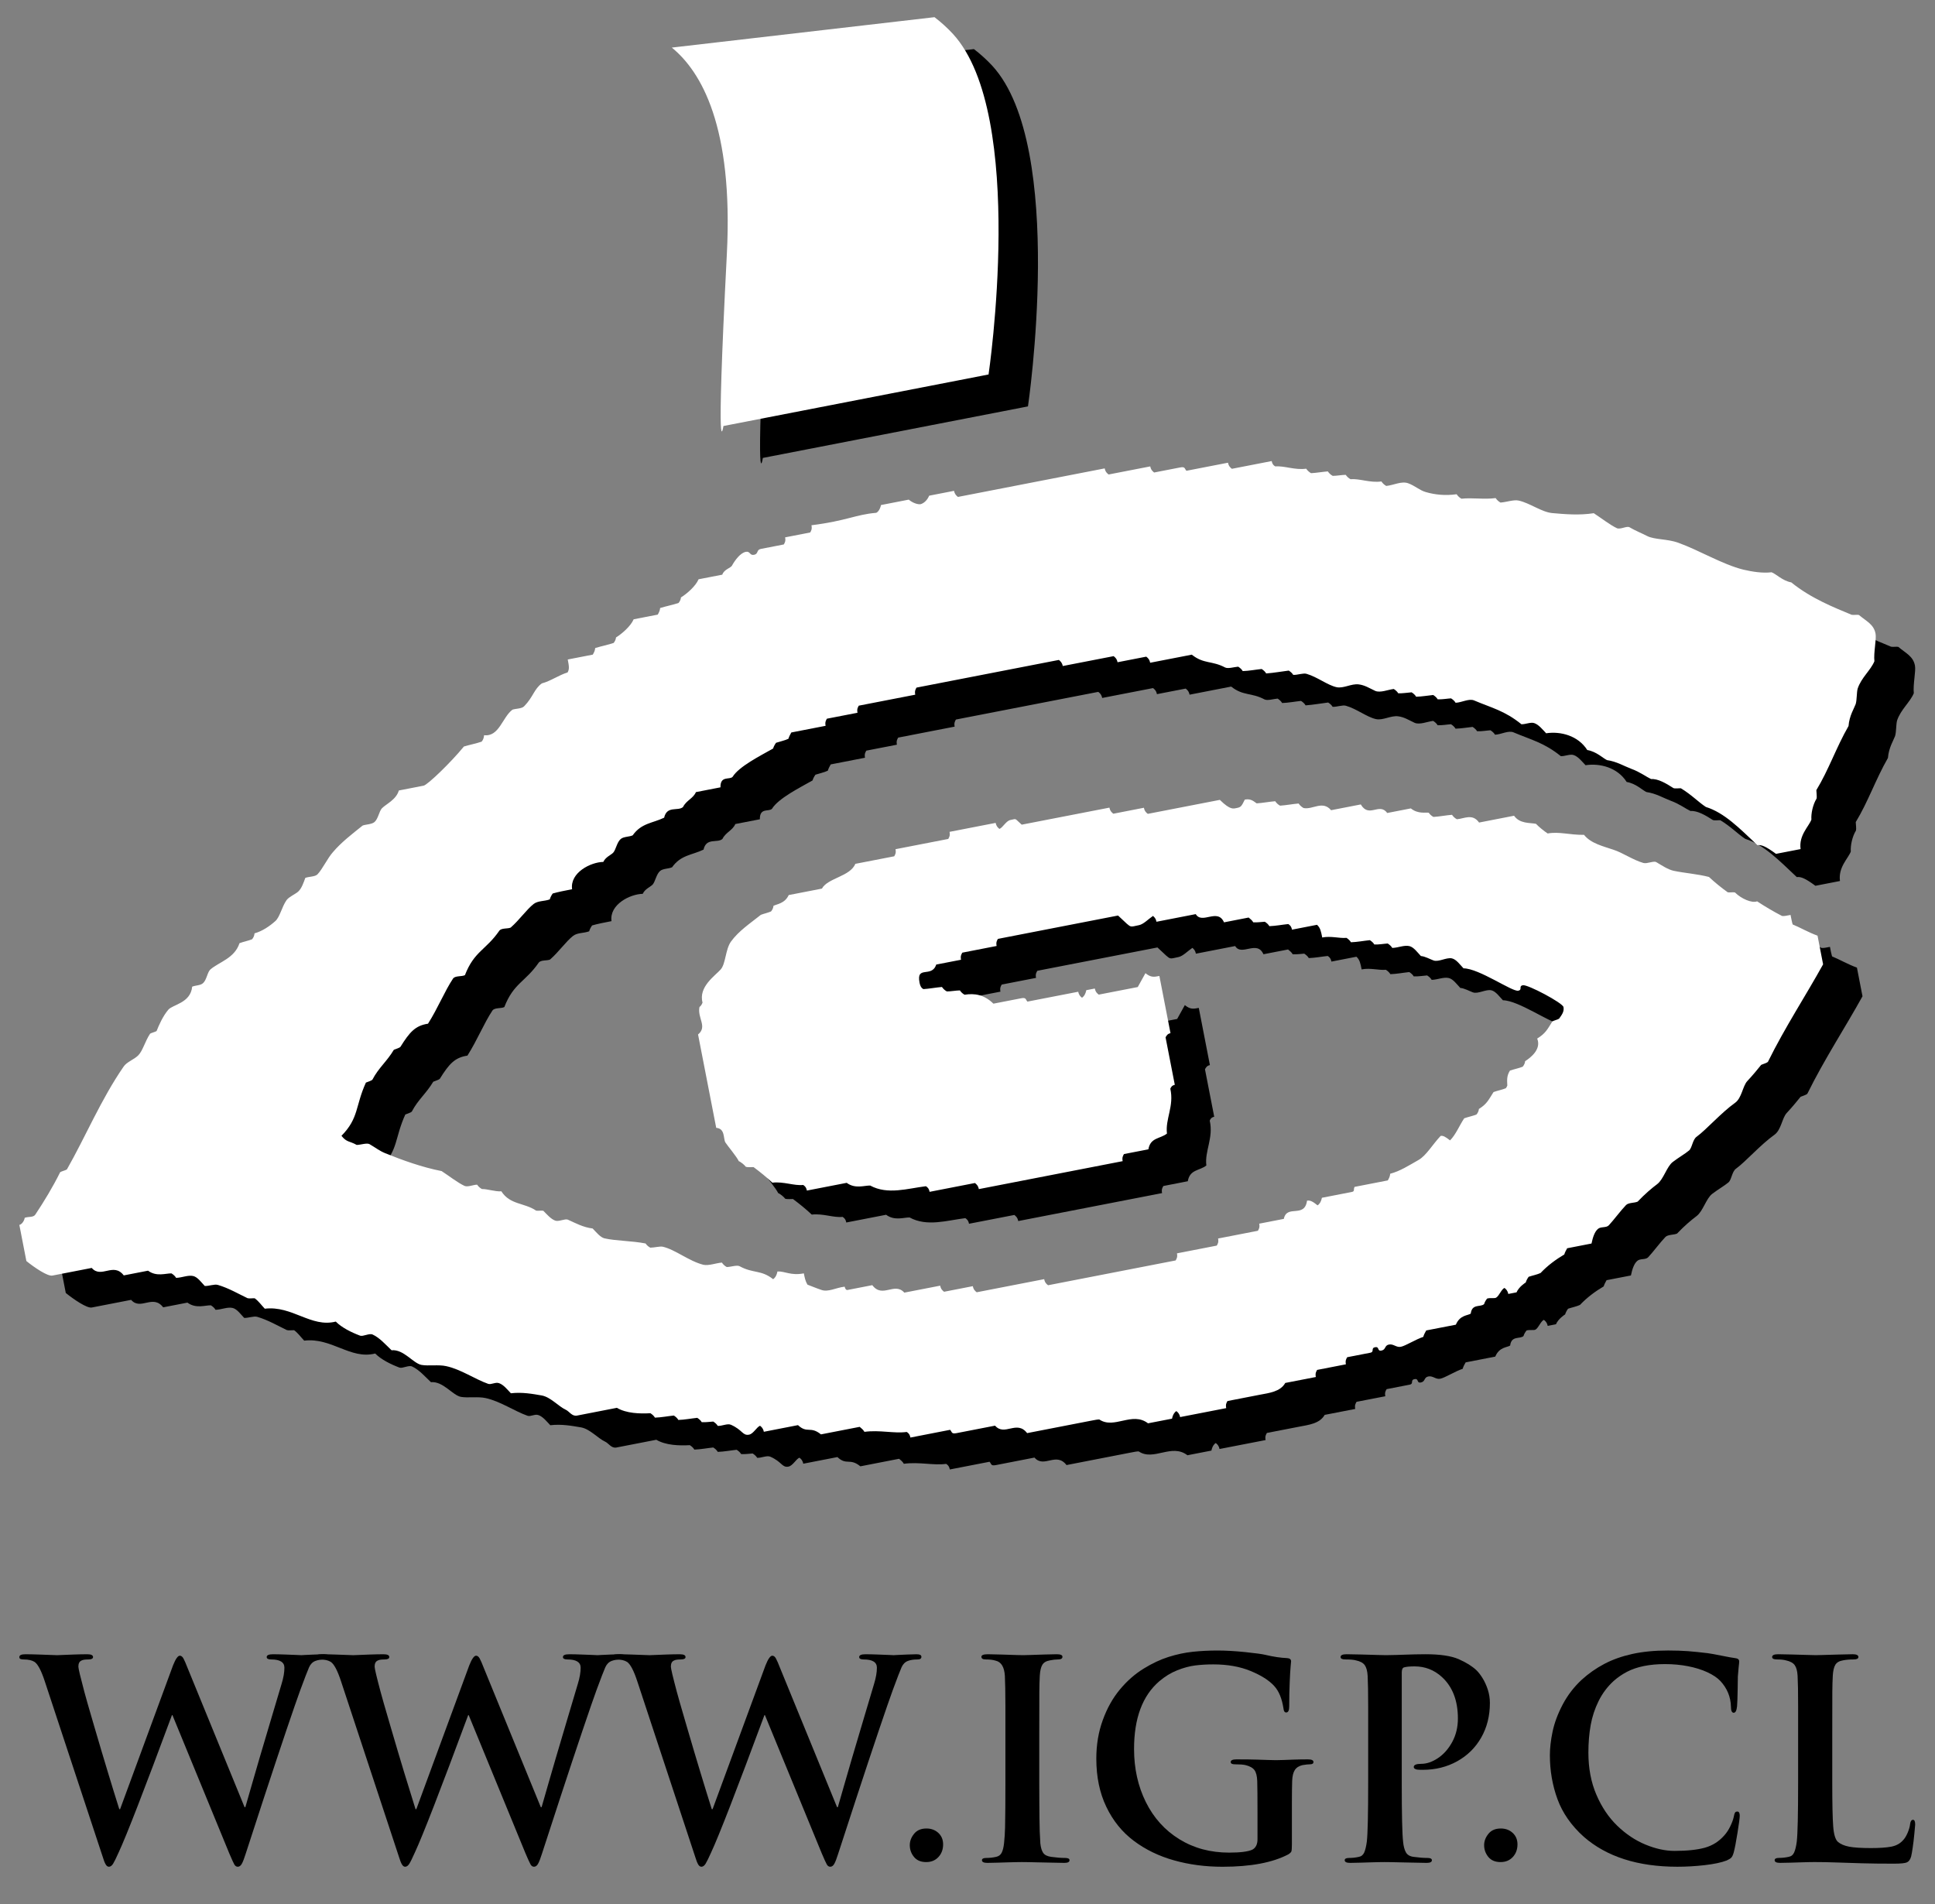
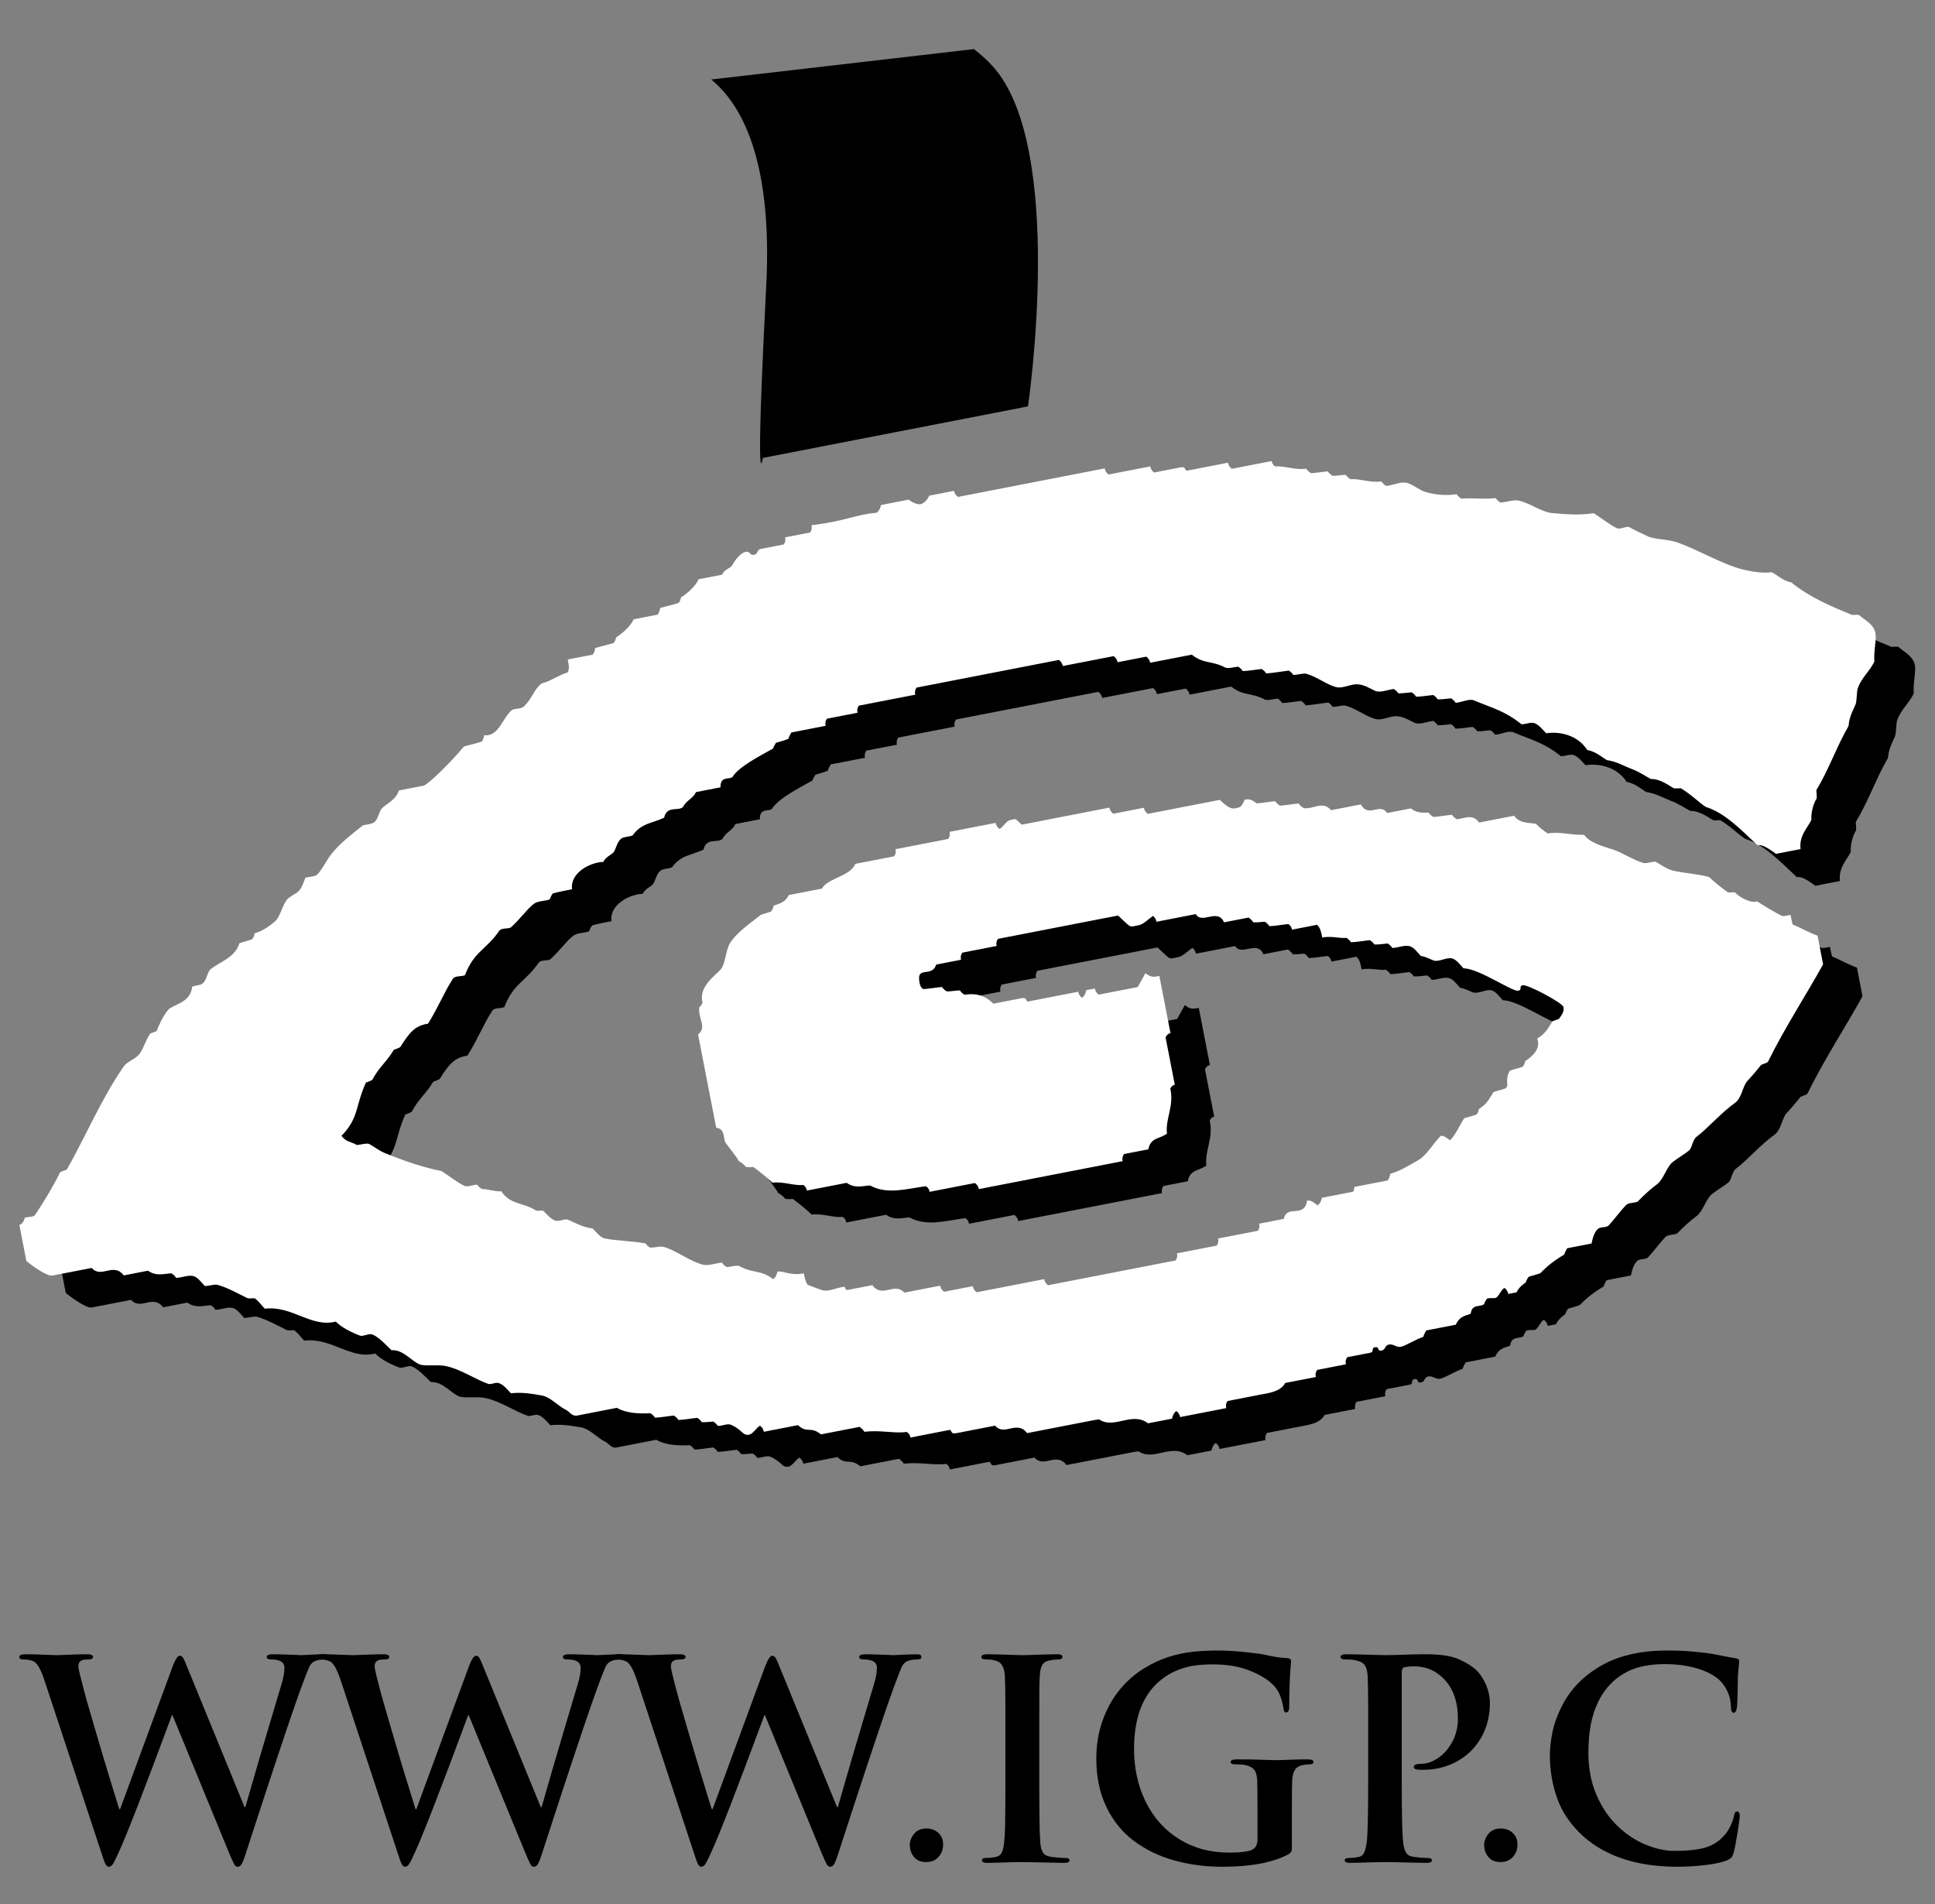
<svg xmlns="http://www.w3.org/2000/svg" xmlns:ns1="http://sodipodi.sourceforge.net/DTD/sodipodi-0.dtd" xmlns:ns2="http://www.inkscape.org/namespaces/inkscape" version="1.1" id="svg10" xml:space="preserve" width="133.333" height="131.206" viewBox="0 0 133.333 131.206" ns1:docname="logo2_igp.svg" ns2:version="0.92.5 (2060ec1f9f, 2020-04-08)">
  <rect x="0" y="0" width="133.333" height="131.206" fill="#808080" stroke="none" />
  <defs id="defs14">
    <clipPath clipPathUnits="userSpaceOnUse" id="clipPath26">
      <path d="M 0,98.404 H 100 V 0 H 0 Z" id="path24" ns2:connector-curvature="0" />
    </clipPath>
  </defs>
  <ns1:namedview pagecolor="#ffffff" bordercolor="#666666" borderopacity="1" objecttolerance="10" gridtolerance="10" guidetolerance="10" ns2:pageopacity="0" ns2:pageshadow="2" ns2:window-width="1366" ns2:window-height="706" id="namedview12" showgrid="false" ns2:zoom="4.0928046" ns2:cx="66.666664" ns2:cy="65.602936" ns2:window-x="-8" ns2:window-y="-8" ns2:window-maximized="1" ns2:current-layer="g18" />
  <g id="g18" ns2:groupmode="layer" ns2:label="logo2_igp" transform="matrix(1.333,0,0,-1.333,0,131.206)">
    <g id="g20">
      <g id="g22" clip-path="url(#clipPath26)">
        <g id="g28" transform="translate(50.344,95.891)">
          <path d="m 0,0 -13.579,-1.572 c 1.526,-1.248 3.182,-4.089 2.844,-10.666 -0.597,-11.63 -0.176,-8.896 -0.176,-8.896 l 13.705,2.664 c 0,0 1.989,13.405 -1.834,17.597 C 0.689,-0.576 0.312,-0.235 0,0" style="fill:#000000;fill-opacity:1;fill-rule:evenodd;stroke:none" id="path30" ns2:connector-curvature="0" />
        </g>
        <g id="g32" transform="translate(47.578,70.672)">
          <path d="M 0,0 1.433,0.278 C 1.75,0.021 2.016,0.038 2.032,0.041 2.068,0.048 2.328,0.11 2.492,0.484 l 1.284,0.25 C 3.811,0.555 3.895,0.484 3.977,0.419 l 7.586,1.474 c 0.036,-0.179 0.119,-0.249 0.202,-0.315 l 2.153,0.419 c 0.035,-0.179 0.118,-0.25 0.2,-0.315 l 1.344,0.261 C 15.731,1.995 15.685,1.88 15.787,1.77 l 2.15,0.418 c 0.035,-0.179 0.118,-0.25 0.201,-0.315 l 2.057,0.4 c 0.03,-0.151 0.091,-0.226 0.187,-0.277 0.477,0.039 1.01,-0.2 1.597,-0.117 0.069,-0.104 0.161,-0.184 0.252,-0.233 0.287,0.015 0.563,0.068 0.866,0.092 0.067,-0.101 0.159,-0.181 0.253,-0.23 0.196,-0.002 0.468,0.05 0.672,0.053 0.066,-0.097 0.156,-0.176 0.248,-0.226 0.477,0.04 1.009,-0.199 1.597,-0.117 0.069,-0.102 0.159,-0.182 0.25,-0.231 0.395,0.039 0.785,0.263 1.135,0.137 0.344,-0.124 0.6,-0.368 0.911,-0.454 0.475,-0.139 1.006,-0.194 1.592,-0.112 0.068,-0.102 0.158,-0.182 0.25,-0.231 0.571,0.062 1.177,-0.05 1.766,0.033 0.07,-0.103 0.161,-0.184 0.252,-0.233 0.299,0.019 0.687,0.16 0.932,0.104 0.577,-0.122 1.185,-0.592 1.736,-0.647 0.673,-0.059 1.396,-0.124 2.153,-0.007 0.409,-0.267 0.842,-0.607 1.192,-0.773 0.179,-0.084 0.513,0.126 0.652,0.049 0.32,-0.187 0.626,-0.305 0.915,-0.455 0.368,-0.191 1.046,-0.145 1.601,-0.344 1.114,-0.402 2.277,-1.118 3.366,-1.392 0.477,-0.113 1.013,-0.195 1.463,-0.137 0.231,-0.083 0.567,-0.442 1.02,-0.523 1.036,-0.84 2.24,-1.306 3.121,-1.675 0.105,-0.022 0.291,0.013 0.376,-0.009 0.396,-0.335 0.765,-0.48 0.86,-0.965 0.056,-0.287 -0.107,-0.974 -0.059,-1.43 -0.187,-0.458 -0.677,-0.846 -0.864,-1.409 -0.058,-0.205 -0.036,-0.585 -0.104,-0.805 -0.078,-0.216 -0.331,-0.609 -0.369,-1.132 -0.645,-1.126 -1.018,-2.251 -1.664,-3.315 0.004,-0.133 0.037,-0.346 0.01,-0.44 -0.193,-0.312 -0.289,-0.778 -0.266,-1.084 -0.135,-0.362 -0.656,-0.807 -0.56,-1.523 l -1.269,-0.247 c -0.513,0.377 -0.744,0.478 -0.963,0.45 -0.929,0.876 -1.703,1.675 -2.663,1.975 -0.374,0.242 -0.743,0.634 -1.291,0.965 -0.111,0.005 -0.294,-0.024 -0.384,0.009 -0.384,0.248 -0.804,0.494 -1.157,0.467 -0.224,0.103 -0.583,0.371 -1.005,0.523 -0.382,0.144 -0.782,0.388 -1.272,0.457 -0.211,0.097 -0.542,0.44 -1.022,0.521 -0.476,0.752 -1.388,0.979 -2.126,0.866 -0.182,0.189 -0.379,0.446 -0.614,0.525 -0.18,0.065 -0.466,-0.069 -0.664,-0.057 -0.867,0.703 -1.545,0.847 -2.439,1.228 -0.272,0.117 -0.646,-0.109 -0.963,-0.119 -0.05,0.087 -0.134,0.165 -0.235,0.229 -0.197,-0.012 -0.47,-0.063 -0.692,-0.049 -0.046,0.082 -0.129,0.158 -0.231,0.223 -0.283,-0.029 -0.562,-0.081 -0.881,-0.091 -0.05,0.087 -0.134,0.164 -0.235,0.229 -0.198,-0.012 -0.47,-0.063 -0.692,-0.05 -0.047,0.082 -0.13,0.159 -0.231,0.223 -0.301,-0.036 -0.698,-0.213 -0.958,-0.099 -0.304,0.141 -0.538,0.299 -0.858,0.337 -0.381,0.044 -0.778,-0.223 -1.141,-0.145 -0.467,0.102 -0.997,0.531 -1.55,0.689 -0.178,0.052 -0.468,-0.066 -0.69,-0.054 -0.046,0.082 -0.129,0.159 -0.23,0.222 -0.378,-0.046 -0.75,-0.116 -1.167,-0.147 -0.051,0.089 -0.134,0.166 -0.235,0.23 -0.289,-0.029 -0.656,-0.099 -0.977,-0.109 -0.049,0.087 -0.133,0.165 -0.234,0.229 -0.21,-0.017 -0.523,-0.118 -0.676,-0.043 -0.685,0.365 -1.102,0.169 -1.724,0.664 l -2.152,-0.419 c -0.035,0.179 -0.118,0.25 -0.201,0.315 l -1.486,-0.288 c -0.035,0.178 -0.118,0.249 -0.201,0.314 L 9.396,-8.323 C 9.36,-8.144 9.277,-8.073 9.194,-8.008 L 1.837,-9.438 C 1.785,-9.528 1.732,-9.612 1.77,-9.805 l -2.917,-0.567 c -0.052,-0.089 -0.105,-0.174 -0.068,-0.367 l -1.581,-0.307 c -0.053,-0.09 -0.105,-0.175 -0.068,-0.367 l -1.772,-0.345 c -0.061,-0.109 -0.118,-0.214 -0.15,-0.324 -0.178,-0.088 -0.451,-0.145 -0.639,-0.208 -0.068,-0.095 -0.124,-0.201 -0.151,-0.297 -0.658,-0.372 -1.767,-0.928 -2.095,-1.463 -0.156,-0.171 -0.641,0.078 -0.628,-0.544 l -1.268,-0.246 c -0.144,-0.336 -0.497,-0.424 -0.668,-0.772 -0.267,-0.23 -0.831,0.088 -0.976,-0.551 -0.593,-0.285 -1.176,-0.274 -1.625,-0.911 -0.162,-0.08 -0.477,-0.064 -0.619,-0.191 -0.199,-0.17 -0.246,-0.545 -0.385,-0.703 -0.107,-0.119 -0.398,-0.224 -0.514,-0.48 -0.66,-0.013 -1.732,-0.557 -1.614,-1.412 -0.361,-0.07 -0.727,-0.141 -1.002,-0.222 -0.068,-0.093 -0.123,-0.199 -0.152,-0.303 -0.279,-0.105 -0.6,-0.062 -0.831,-0.236 -0.374,-0.293 -0.728,-0.817 -1.189,-1.222 -0.147,-0.073 -0.484,-0.009 -0.592,-0.168 -0.69,-0.996 -1.295,-1.052 -1.774,-2.291 -0.169,-0.084 -0.507,-0.02 -0.615,-0.179 -0.439,-0.66 -0.788,-1.538 -1.293,-2.331 -0.66,-0.098 -0.952,-0.437 -1.426,-1.196 -0.057,-0.061 -0.237,-0.106 -0.34,-0.153 -0.367,-0.614 -0.791,-0.932 -1.108,-1.542 -0.059,-0.063 -0.234,-0.108 -0.337,-0.153 -0.557,-1.225 -0.356,-1.83 -1.264,-2.75 0.276,-0.349 0.418,-0.262 0.788,-0.473 0.211,0.003 0.524,0.118 0.666,0.04 0.316,-0.186 0.52,-0.351 0.81,-0.469 0.881,-0.357 1.912,-0.729 2.914,-0.922 0.394,-0.258 0.827,-0.598 1.178,-0.764 0.166,-0.079 0.455,0.059 0.657,0.061 0.065,-0.097 0.156,-0.178 0.249,-0.226 0.292,0.005 0.701,-0.141 1.004,-0.117 0.449,-0.704 1.186,-0.584 1.799,-0.999 0.107,-0.018 0.284,0.015 0.372,-0.008 0.181,-0.185 0.388,-0.426 0.613,-0.508 0.187,-0.067 0.502,0.11 0.65,0.05 0.385,-0.171 0.794,-0.398 1.285,-0.457 0.183,-0.188 0.391,-0.456 0.609,-0.51 0.594,-0.134 1.407,-0.124 2.127,-0.264 0.059,-0.089 0.15,-0.168 0.243,-0.217 0.202,-10e-4 0.489,0.078 0.642,0.05 0.66,-0.152 1.346,-0.742 2.1,-0.935 0.277,-0.06 0.657,0.089 0.959,0.113 0.068,-0.101 0.16,-0.181 0.253,-0.23 0.211,10e-4 0.525,0.12 0.667,0.04 0.711,-0.386 1.099,-0.169 1.729,-0.668 0.065,0.037 0.172,0.146 0.225,0.4 0.383,0.021 0.689,-0.229 1.363,-0.098 0.041,-0.214 0.08,-0.408 0.188,-0.584 0.203,-0.075 0.426,-0.173 0.714,-0.27 0.36,-0.13 0.745,0.111 1.209,0.166 0,0 0.036,-0.193 0.146,-0.171 l 1.282,0.249 c 0.525,-0.702 1.149,0.181 1.655,-0.387 l 1.854,0.361 c 0.035,-0.179 0.118,-0.25 0.201,-0.315 l 1.486,0.289 c 0.035,-0.179 0.118,-0.25 0.2,-0.315 l 3.489,0.677 c 0.035,-0.178 0.118,-0.249 0.201,-0.315 l 6.594,1.282 c 0.052,0.091 0.106,0.175 0.068,0.367 l 2.058,0.4 c 0.053,0.091 0.106,0.175 0.069,0.367 l 2.057,0.4 c 0.053,0.091 0.106,0.175 0.069,0.368 l 1.272,0.247 c 0.156,0.766 1.068,0.013 1.2,0.942 0.164,0.031 0.3,-0.048 0.544,-0.242 0.066,0.037 0.173,0.146 0.223,0.39 l 1.537,0.299 c 0.185,0.036 0.076,0.125 0.154,0.266 l 1.716,0.334 c 0.058,0.101 0.113,0.197 0.124,0.344 0.506,0.131 0.961,0.425 1.466,0.713 0.395,0.221 0.719,0.796 1.143,1.244 0.125,0.024 0.255,-0.05 0.485,-0.233 0.3,0.301 0.484,0.77 0.732,1.142 0.181,0.068 0.454,0.122 0.635,0.197 0.07,0.082 0.117,0.182 0.126,0.287 0.403,0.253 0.484,0.441 0.755,0.872 0.182,0.069 0.453,0.122 0.635,0.198 0.018,0.023 0.055,0.074 0.078,0.14 -0.011,0.25 -0.044,0.492 0.136,0.772 0.205,0.072 0.477,0.126 0.659,0.201 0.069,0.082 0.117,0.182 0.125,0.286 0.279,0.179 0.853,0.617 0.624,1.169 0.438,0.275 0.518,0.463 0.785,0.886 0.079,0.05 0.255,0.086 0.346,0.142 0.133,0.188 0.275,0.36 0.228,0.603 -0.042,0.213 -1.852,1.174 -2.098,1.126 -0.24,-0.046 -0.004,-0.237 -0.243,-0.283 -0.311,-0.061 -2.03,1.155 -2.827,1.156 -0.173,0.181 -0.371,0.465 -0.598,0.516 -0.288,0.063 -0.686,-0.203 -0.954,-0.107 -0.18,0.065 -0.446,0.216 -0.65,0.228 -0.172,0.178 -0.37,0.462 -0.597,0.513 -0.278,0.061 -0.563,-0.085 -0.883,-0.095 -0.05,0.087 -0.134,0.165 -0.236,0.229 -0.197,-0.012 -0.47,-0.062 -0.692,-0.049 -0.046,0.082 -0.13,0.158 -0.23,0.223 -0.29,-0.029 -0.658,-0.099 -0.977,-0.109 -0.049,0.086 -0.133,0.164 -0.233,0.227 -0.377,-0.034 -0.789,0.11 -1.253,0.02 -0.063,0.319 -0.1,0.501 -0.269,0.655 l -1.294,-0.251 c -0.034,0.178 -0.115,0.243 -0.192,0.29 -0.289,-0.029 -0.657,-0.099 -0.977,-0.109 -0.05,0.087 -0.134,0.165 -0.235,0.229 -0.191,-0.011 -0.374,-0.044 -0.597,-0.031 -0.056,0.099 -0.146,0.173 -0.239,0.247 l -1.273,-0.247 c -0.332,0.754 -1.132,-0.123 -1.462,0.424 l -2.029,-0.395 c -0.032,0.166 -0.106,0.239 -0.183,0.301 -0.254,-0.176 -0.492,-0.431 -0.723,-0.476 -0.236,-0.047 -0.33,-0.083 -0.417,-0.064 -0.117,0.026 -0.228,0.157 -0.664,0.561 l -6.21,-1.206 c -0.052,-0.091 -0.105,-0.175 -0.067,-0.367 l -1.773,-0.345 c -0.053,-0.09 -0.105,-0.174 -0.067,-0.367 l -1.282,-0.249 c -0.23,-0.709 -1.041,-0.022 -0.863,-0.935 0.043,-0.222 0.124,-0.294 0.199,-0.334 0.29,0.015 0.658,0.086 0.96,0.11 0.067,-0.101 0.16,-0.182 0.253,-0.231 0.197,-0.002 0.468,0.051 0.673,0.053 0.065,-0.096 0.153,-0.174 0.244,-0.223 0.521,0.082 1.005,0.009 1.491,-0.462 l 1.432,0.278 c 0.27,0.053 0.223,-0.062 0.325,-0.172 l 2.627,0.51 c 0.033,-0.173 0.114,-0.245 0.194,-0.309 0.065,0.036 0.173,0.146 0.223,0.39 l 0.441,0.086 c 0.035,-0.179 0.118,-0.25 0.2,-0.315 l 2.018,0.392 0.397,0.716 c 0.282,-0.228 0.436,-0.2 0.721,-0.145 l 0.575,-2.956 c -0.15,-0.029 -0.204,-0.123 -0.255,-0.216 l 0.478,-2.455 c -0.146,-0.028 -0.197,-0.115 -0.232,-0.2 0.203,-0.899 -0.268,-1.565 -0.175,-2.319 -0.35,-0.277 -0.854,-0.195 -0.959,-0.814 l -1.262,-0.246 c -0.052,-0.09 -0.106,-0.174 -0.068,-0.367 l -7.435,-1.445 c -0.035,0.179 -0.119,0.25 -0.201,0.315 l -2.344,-0.455 c -0.034,0.177 -0.115,0.242 -0.191,0.29 -0.946,-0.115 -1.976,-0.457 -2.88,0.035 -0.295,0.008 -0.774,-0.187 -1.214,0.14 l -2.059,-0.4 c -0.034,0.177 -0.115,0.242 -0.191,0.29 -0.475,-0.051 -1.008,0.186 -1.593,0.119 -0.295,0.278 -0.635,0.554 -0.972,0.805 -0.111,0.005 -0.291,-0.023 -0.406,0.018 -0.042,0.074 -0.253,0.25 -0.358,0.288 -0.106,0.232 -0.599,0.819 -0.688,0.961 -0.124,0.194 -0.003,0.727 -0.479,0.762 l -0.938,4.826 c 0.498,0.409 -0.045,0.848 0.074,1.421 0.064,0.041 0.122,0.127 0.158,0.229 -0.223,0.815 0.667,1.399 0.94,1.713 0.261,0.299 0.24,1.031 0.529,1.439 0.405,0.556 0.993,0.942 1.546,1.384 0.167,0.063 0.349,0.1 0.525,0.173 0.07,0.082 0.117,0.182 0.126,0.29 0.162,0.09 0.589,0.118 0.788,0.558 l 1.717,0.333 c 0.29,0.548 1.464,0.624 1.726,1.28 l 2.01,0.391 c 0.053,0.09 0.106,0.175 0.068,0.367 l 2.726,0.53 c 0.052,0.09 0.105,0.174 0.068,0.367 l 2.383,0.463 c 0.034,-0.176 0.115,-0.247 0.196,-0.312 0.177,0.073 0.343,0.417 0.566,0.46 0.342,0.067 0.189,0.11 0.584,-0.24 l 4.535,0.881 c 0.035,-0.179 0.118,-0.25 0.201,-0.315 l 1.581,0.307 c 0.035,-0.178 0.118,-0.249 0.2,-0.315 l 3.724,0.724 c 0.553,-0.542 0.702,-0.454 0.876,-0.42 0.211,0.041 0.241,0.078 0.416,0.435 0.338,0.065 0.495,-0.126 0.612,-0.195 0.29,0.016 0.657,0.086 0.959,0.11 0.066,-0.1 0.158,-0.18 0.25,-0.229 0.29,0.016 0.657,0.086 0.96,0.11 0.069,-0.104 0.165,-0.185 0.26,-0.234 0.479,-0.09 0.978,0.407 1.418,-0.111 l 1.536,0.298 c 0.428,-0.728 0.956,0.122 1.367,-0.442 l 1.22,0.237 c 0.369,-0.299 0.762,-0.198 0.924,-0.224 0.061,-0.089 0.152,-0.168 0.244,-0.217 0.29,0.015 0.657,0.086 0.96,0.11 0.067,-0.1 0.158,-0.18 0.25,-0.229 0.366,0.021 0.806,0.316 1.148,-0.171 l 1.81,0.351 c 0.295,-0.42 0.813,-0.356 1.131,-0.416 0.178,-0.182 0.394,-0.359 0.605,-0.5 0.609,0.108 1.116,-0.081 1.882,-0.071 0.35,-0.45 1.017,-0.596 1.517,-0.77 0.487,-0.156 1.002,-0.526 1.551,-0.684 0.189,-0.055 0.524,0.121 0.666,0.043 0.312,-0.184 0.59,-0.376 0.892,-0.446 0.581,-0.124 1.22,-0.162 1.83,-0.32 0.298,-0.278 0.64,-0.556 0.974,-0.794 0.107,-0.018 0.283,0.015 0.371,-0.007 0.32,-0.323 0.879,-0.567 1.144,-0.459 0.416,-0.272 0.857,-0.535 1.289,-0.757 0.096,-0.017 0.261,0.018 0.44,0.053 0.037,-0.192 0.073,-0.379 0.109,-0.492 0.39,-0.159 0.818,-0.411 1.286,-0.58 l 0.288,-1.482 c -0.898,-1.624 -1.968,-3.246 -2.851,-5.037 -0.063,-0.066 -0.248,-0.112 -0.35,-0.159 -0.145,-0.182 -0.437,-0.539 -0.718,-0.839 -0.238,-0.256 -0.286,-0.874 -0.627,-1.119 -0.738,-0.527 -1.475,-1.379 -1.995,-1.76 -0.205,-0.142 -0.229,-0.574 -0.387,-0.706 -0.204,-0.173 -0.528,-0.355 -0.841,-0.594 -0.313,-0.237 -0.471,-0.888 -0.804,-1.145 -0.288,-0.216 -0.646,-0.519 -1.012,-0.906 -0.153,-0.076 -0.479,-0.044 -0.606,-0.181 -0.277,-0.29 -0.619,-0.755 -0.885,-1.042 -0.135,-0.146 -0.416,-0.056 -0.565,-0.189 -0.173,-0.148 -0.265,-0.443 -0.33,-0.755 l -1.259,-0.244 c -0.061,-0.11 -0.118,-0.215 -0.149,-0.321 -0.438,-0.259 -0.863,-0.574 -1.225,-0.957 -0.157,-0.077 -0.429,-0.134 -0.616,-0.197 -0.069,-0.094 -0.125,-0.201 -0.152,-0.294 -0.036,-0.023 -0.35,-0.224 -0.475,-0.51 l -0.427,-0.083 c -0.034,0.175 -0.115,0.247 -0.196,0.311 -0.163,-0.071 -0.27,-0.402 -0.428,-0.501 -0.09,-0.057 -0.294,0.005 -0.469,-0.048 -0.077,-0.095 -0.134,-0.203 -0.156,-0.286 -0.186,-0.174 -0.628,0.036 -0.691,-0.493 -0.164,-0.105 -0.559,-0.071 -0.77,-0.572 l -1.531,-0.298 c -0.062,-0.109 -0.12,-0.214 -0.153,-0.332 -0.385,-0.126 -0.919,-0.466 -1.159,-0.513 -0.238,-0.046 -0.378,0.163 -0.616,0.117 -0.238,-0.046 -0.147,-0.265 -0.385,-0.311 -0.238,-0.046 -0.092,0.218 -0.33,0.172 -0.238,-0.047 -0.016,-0.239 -0.254,-0.286 l -1.188,-0.231 c -0.052,-0.09 -0.106,-0.174 -0.068,-0.367 l -1.486,-0.288 c -0.053,-0.091 -0.106,-0.175 -0.068,-0.368 l -1.58,-0.307 c -0.256,-0.458 -0.845,-0.518 -1.321,-0.611 l -1.665,-0.323 c -0.053,-0.09 -0.105,-0.175 -0.068,-0.368 l -2.383,-0.462 c -0.033,0.173 -0.113,0.245 -0.193,0.309 -0.066,-0.037 -0.174,-0.146 -0.225,-0.391 l -1.24,-0.241 c -0.823,0.631 -1.747,-0.323 -2.519,0.199 -0.087,0.002 -0.222,-0.023 -0.448,-0.067 l -3.283,-0.639 c -0.537,0.699 -1.161,-0.182 -1.656,0.387 l -1.998,-0.389 c -0.269,-0.052 -0.221,0.063 -0.325,0.173 l -2.054,-0.399 c -0.034,0.177 -0.114,0.242 -0.19,0.289 -0.665,-0.09 -1.388,0.113 -2.186,0.005 -0.061,0.109 -0.153,0.184 -0.245,0.259 l -2.002,-0.39 c -0.553,0.449 -0.706,0.027 -1.187,0.478 l -1.766,-0.343 c -0.034,0.176 -0.115,0.247 -0.197,0.312 -0.177,-0.073 -0.342,-0.417 -0.566,-0.461 -0.337,-0.065 -0.33,0.244 -0.94,0.512 -0.181,0.077 -0.46,-0.071 -0.679,-0.058 -0.047,0.082 -0.131,0.16 -0.233,0.224 -0.19,-0.011 -0.374,-0.044 -0.596,-0.031 -0.046,0.082 -0.13,0.159 -0.231,0.222 -0.289,-0.029 -0.657,-0.099 -0.977,-0.108 -0.048,0.086 -0.132,0.163 -0.233,0.227 -0.289,-0.029 -0.657,-0.099 -0.977,-0.109 -0.049,0.087 -0.133,0.165 -0.235,0.229 -0.545,-0.032 -1.246,-0.009 -1.731,0.279 l -2.065,-0.401 c -0.258,-0.051 -0.403,0.224 -0.579,0.302 -0.375,0.174 -0.782,0.651 -1.237,0.737 -0.478,0.081 -1.009,0.182 -1.6,0.114 -0.18,0.188 -0.378,0.445 -0.614,0.524 -0.186,0.067 -0.403,-0.093 -0.563,-0.035 -0.673,0.236 -1.413,0.754 -2.17,0.915 -0.387,0.086 -0.913,-0.002 -1.27,0.061 -0.43,0.077 -0.924,0.819 -1.551,0.76 -0.297,0.28 -0.62,0.65 -0.976,0.811 -0.175,0.082 -0.493,-0.114 -0.651,-0.057 -0.447,0.167 -0.948,0.415 -1.256,0.728 -1.279,-0.327 -2.25,0.836 -3.67,0.665 -0.179,0.187 -0.311,0.384 -0.521,0.54 -0.11,0.004 -0.295,-0.022 -0.374,0.006 -0.459,0.218 -0.988,0.528 -1.534,0.685 -0.178,0.051 -0.467,-0.067 -0.674,-0.055 -0.171,0.178 -0.369,0.462 -0.597,0.514 -0.278,0.061 -0.563,-0.086 -0.884,-0.096 -0.049,0.089 -0.135,0.167 -0.239,0.232 -0.295,0.008 -0.772,-0.186 -1.212,0.14 l -1.255,-0.244 c -0.537,0.698 -1.161,-0.182 -1.656,0.386 l -2.033,-0.395 c -0.251,-0.049 -0.939,0.423 -1.345,0.751 l -0.363,1.867 c 0.133,0.026 0.264,0.233 0.274,0.367 0.204,0.076 0.443,0.009 0.549,0.164 0.438,0.658 0.904,1.424 1.287,2.194 0.082,0.052 0.254,0.088 0.346,0.142 0.957,1.675 1.763,3.624 2.937,5.324 0.167,0.241 0.556,0.365 0.764,0.586 0.223,0.232 0.345,0.724 0.602,1.108 0.074,0.048 0.241,0.083 0.334,0.135 0.133,0.333 0.323,0.765 0.606,1.103 0.224,0.271 1.153,0.34 1.234,1.193 0.208,0.078 0.423,0.057 0.563,0.182 0.19,0.17 0.224,0.575 0.383,0.71 0.455,0.39 1.244,0.573 1.501,1.356 0.195,0.074 0.468,0.128 0.65,0.203 0.07,0.082 0.117,0.182 0.127,0.305 0.397,0.111 0.779,0.37 1.07,0.63 0.238,0.205 0.339,0.737 0.586,1.088 0.131,0.177 0.448,0.304 0.599,0.44 0.178,0.158 0.279,0.458 0.37,0.71 0.191,0.072 0.51,0.052 0.635,0.188 0.266,0.287 0.507,0.82 0.791,1.141 0.436,0.515 0.989,0.936 1.539,1.376 0.167,0.063 0.475,0.059 0.615,0.184 0.187,0.168 0.235,0.544 0.375,0.702 0.218,0.227 0.742,0.446 0.88,0.927 l 1.281,0.249 c 0.201,0.039 1.395,1.184 2.081,2.023 0.274,0.085 0.642,0.157 0.917,0.251 0.068,0.082 0.115,0.181 0.128,0.334 0.779,-0.092 0.941,0.925 1.463,1.319 0.163,0.061 0.484,0.043 0.609,0.178 0.469,0.479 0.505,0.887 0.913,1.182 0.451,0.117 0.874,0.426 1.33,0.566 0.103,0.168 0.074,0.336 0.009,0.668 l 1.295,0.252 c 0.057,0.101 0.112,0.197 0.124,0.341 0.308,0.096 0.677,0.168 0.952,0.263 0.069,0.081 0.115,0.18 0.124,0.284 0.316,0.197 0.76,0.584 0.912,0.939 l 1.245,0.242 c 0.057,0.101 0.112,0.197 0.124,0.341 0.308,0.095 0.677,0.168 0.952,0.262 0.069,0.081 0.115,0.18 0.124,0.284 0.316,0.197 0.76,0.585 0.912,0.939 l 1.225,0.238 c 0.083,0.266 0.434,0.349 0.496,0.46 0.164,0.296 0.439,0.666 0.721,0.721 0.238,0.046 0.187,-0.2 0.425,-0.154 0.239,0.047 0.111,0.258 0.35,0.304 l 1.188,0.231 c 0.052,0.091 0.105,0.175 0.068,0.368 l 1.295,0.251 c 0.053,0.09 0.106,0.175 0.067,0.374 1.839,0.233 2.273,0.552 3.341,0.643 C -0.196,-0.389 -0.057,-0.273 0,0" style="fill:#000000;fill-opacity:1;fill-rule:evenodd;stroke:none" id="path34" ns2:connector-curvature="0" />
        </g>
        <g id="g36" transform="translate(48.307,97.541)">
-           <path d="m 0,0 -13.579,-1.572 c 1.527,-1.248 3.182,-4.089 2.845,-10.666 -0.598,-11.63 -0.177,-8.896 -0.177,-8.896 l 13.705,2.664 c 0,0 1.989,13.405 -1.834,17.597 C 0.69,-0.576 0.312,-0.235 0,0" style="fill:#ffffff;fill-opacity:1;fill-rule:evenodd;stroke:none" id="path38" ns2:connector-curvature="0" />
-         </g>
+           </g>
        <g id="g40" transform="translate(45.541,72.322)">
          <path d="M 0,0 1.433,0.279 C 1.75,0.022 2.016,0.038 2.032,0.041 c 0.036,0.007 0.296,0.07 0.46,0.443 l 1.284,0.25 C 3.811,0.556 3.895,0.485 3.977,0.419 l 7.587,1.475 c 0.035,-0.179 0.118,-0.249 0.201,-0.315 l 2.153,0.418 c 0.035,-0.178 0.118,-0.249 0.201,-0.315 l 1.343,0.261 c 0.269,0.053 0.223,-0.063 0.326,-0.172 l 2.149,0.417 C 17.972,2.01 18.055,1.939 18.138,1.873 l 2.057,0.4 c 0.03,-0.15 0.091,-0.225 0.187,-0.276 0.477,0.039 1.01,-0.2 1.597,-0.118 0.07,-0.103 0.161,-0.183 0.253,-0.232 0.286,0.015 0.562,0.068 0.865,0.092 0.067,-0.101 0.16,-0.182 0.253,-0.231 0.196,-0.002 0.468,0.051 0.673,0.053 0.065,-0.097 0.155,-0.176 0.247,-0.225 0.477,0.039 1.009,-0.199 1.597,-0.117 0.069,-0.103 0.159,-0.183 0.251,-0.232 0.394,0.04 0.784,0.263 1.134,0.138 0.344,-0.125 0.6,-0.369 0.911,-0.455 0.475,-0.138 1.006,-0.194 1.592,-0.112 0.068,-0.102 0.158,-0.182 0.25,-0.231 0.572,0.063 1.177,-0.049 1.766,0.033 0.07,-0.103 0.161,-0.183 0.253,-0.232 0.298,0.019 0.686,0.16 0.932,0.104 0.576,-0.123 1.184,-0.593 1.735,-0.647 0.673,-0.059 1.396,-0.124 2.154,-0.007 0.408,-0.267 0.841,-0.607 1.191,-0.773 0.179,-0.084 0.513,0.125 0.652,0.048 0.32,-0.187 0.626,-0.305 0.915,-0.454 0.368,-0.192 1.046,-0.145 1.601,-0.345 1.114,-0.402 2.277,-1.118 3.366,-1.392 0.478,-0.112 1.013,-0.194 1.464,-0.137 0.23,-0.082 0.566,-0.442 1.019,-0.523 1.036,-0.84 2.24,-1.306 3.121,-1.675 0.105,-0.021 0.291,0.013 0.376,-0.009 0.396,-0.334 0.766,-0.48 0.86,-0.965 0.056,-0.287 -0.107,-0.974 -0.059,-1.429 -0.187,-0.459 -0.677,-0.846 -0.864,-1.41 -0.058,-0.204 -0.036,-0.585 -0.104,-0.805 -0.078,-0.215 -0.331,-0.609 -0.369,-1.131 -0.645,-1.126 -1.018,-2.251 -1.664,-3.316 0.004,-0.133 0.037,-0.346 0.01,-0.439 -0.193,-0.312 -0.289,-0.778 -0.266,-1.084 -0.135,-0.363 -0.656,-0.807 -0.559,-1.524 l -1.27,-0.246 c -0.513,0.376 -0.743,0.478 -0.962,0.45 -0.93,0.876 -1.704,1.674 -2.664,1.974 -0.374,0.242 -0.743,0.634 -1.291,0.965 -0.111,0.006 -0.294,-0.024 -0.384,0.009 -0.384,0.248 -0.804,0.494 -1.157,0.468 -0.224,0.102 -0.583,0.37 -1.005,0.522 -0.382,0.144 -0.782,0.389 -1.272,0.457 -0.211,0.097 -0.542,0.441 -1.022,0.522 -0.476,0.751 -1.388,0.978 -2.126,0.866 -0.181,0.189 -0.379,0.446 -0.614,0.525 -0.18,0.065 -0.465,-0.069 -0.664,-0.058 -0.867,0.704 -1.544,0.847 -2.439,1.228 -0.272,0.118 -0.645,-0.108 -0.963,-0.118 -0.049,0.087 -0.134,0.164 -0.235,0.228 -0.197,-0.011 -0.47,-0.062 -0.692,-0.049 -0.046,0.082 -0.129,0.159 -0.231,0.223 -0.283,-0.028 -0.561,-0.081 -0.881,-0.09 -0.05,0.087 -0.134,0.164 -0.235,0.228 -0.198,-0.012 -0.47,-0.062 -0.692,-0.049 -0.047,0.082 -0.13,0.158 -0.23,0.222 -0.302,-0.036 -0.699,-0.212 -0.959,-0.098 -0.304,0.141 -0.538,0.298 -0.858,0.336 -0.381,0.045 -0.778,-0.222 -1.141,-0.145 -0.467,0.102 -0.997,0.531 -1.55,0.69 -0.178,0.052 -0.468,-0.067 -0.69,-0.054 -0.046,0.082 -0.129,0.158 -0.23,0.222 -0.378,-0.046 -0.75,-0.117 -1.167,-0.148 -0.05,0.089 -0.134,0.166 -0.234,0.23 -0.29,-0.029 -0.657,-0.099 -0.978,-0.108 -0.049,0.086 -0.133,0.164 -0.234,0.228 -0.209,-0.016 -0.523,-0.118 -0.676,-0.042 -0.685,0.364 -1.102,0.168 -1.723,0.663 l -2.153,-0.418 c -0.035,0.178 -0.118,0.249 -0.201,0.315 l -1.485,-0.289 c -0.036,0.179 -0.119,0.25 -0.202,0.315 L 9.396,-8.322 C 9.36,-8.144 9.277,-8.073 9.195,-8.007 L 1.837,-9.437 C 1.785,-9.527 1.732,-9.612 1.77,-9.804 l -2.917,-0.567 c -0.052,-0.09 -0.105,-0.174 -0.068,-0.367 l -1.581,-0.307 c -0.053,-0.091 -0.105,-0.175 -0.068,-0.368 l -1.772,-0.344 c -0.06,-0.11 -0.118,-0.214 -0.149,-0.325 -0.179,-0.088 -0.452,-0.145 -0.64,-0.208 -0.068,-0.094 -0.124,-0.2 -0.151,-0.296 -0.658,-0.373 -1.767,-0.929 -2.094,-1.463 -0.157,-0.172 -0.642,0.077 -0.628,-0.544 l -1.269,-0.247 c -0.144,-0.335 -0.497,-0.423 -0.668,-0.772 -0.267,-0.23 -0.831,0.088 -0.975,-0.55 -0.593,-0.286 -1.177,-0.275 -1.626,-0.912 -0.162,-0.08 -0.477,-0.063 -0.619,-0.191 -0.198,-0.169 -0.246,-0.545 -0.385,-0.702 -0.107,-0.12 -0.398,-0.225 -0.514,-0.481 -0.66,-0.013 -1.732,-0.557 -1.614,-1.412 -0.361,-0.07 -0.726,-0.141 -1.002,-0.221 -0.068,-0.094 -0.123,-0.2 -0.152,-0.304 -0.279,-0.105 -0.6,-0.061 -0.831,-0.235 -0.374,-0.294 -0.728,-0.818 -1.189,-1.222 -0.147,-0.074 -0.484,-0.009 -0.592,-0.168 -0.689,-0.997 -1.294,-1.052 -1.774,-2.292 -0.169,-0.084 -0.507,-0.019 -0.615,-0.178 -0.439,-0.66 -0.788,-1.539 -1.293,-2.331 -0.66,-0.099 -0.952,-0.438 -1.426,-1.197 -0.057,-0.061 -0.237,-0.106 -0.34,-0.152 -0.367,-0.614 -0.791,-0.933 -1.108,-1.543 -0.059,-0.063 -0.233,-0.107 -0.337,-0.153 -0.557,-1.225 -0.356,-1.83 -1.263,-2.75 0.275,-0.349 0.417,-0.261 0.787,-0.472 0.211,0.002 0.524,0.118 0.666,0.039 0.316,-0.185 0.52,-0.351 0.811,-0.468 0.88,-0.357 1.912,-0.729 2.913,-0.923 0.394,-0.258 0.827,-0.598 1.178,-0.763 0.167,-0.079 0.455,0.058 0.657,0.06 0.065,-0.097 0.156,-0.177 0.249,-0.225 0.292,0.004 0.701,-0.142 1.004,-0.118 0.45,-0.703 1.186,-0.583 1.799,-0.999 0.107,-0.018 0.284,0.015 0.372,-0.008 0.181,-0.184 0.388,-0.426 0.613,-0.507 0.187,-0.068 0.502,0.11 0.651,0.05 0.384,-0.172 0.793,-0.399 1.284,-0.458 0.184,-0.187 0.392,-0.456 0.61,-0.509 0.594,-0.135 1.406,-0.124 2.126,-0.265 0.059,-0.088 0.15,-0.168 0.244,-0.217 0.202,0 0.488,0.079 0.641,0.05 0.66,-0.152 1.346,-0.742 2.101,-0.934 0.277,-0.061 0.656,0.089 0.959,0.113 0.067,-0.101 0.159,-0.182 0.252,-0.23 0.211,10e-4 0.525,0.119 0.668,0.04 0.71,-0.386 1.098,-0.17 1.728,-0.668 0.066,0.037 0.173,0.146 0.225,0.399 0.384,0.021 0.689,-0.229 1.363,-0.098 0.042,-0.214 0.08,-0.407 0.188,-0.584 0.203,-0.075 0.426,-0.173 0.714,-0.27 0.36,-0.13 0.745,0.112 1.209,0.166 0,0 0.036,-0.192 0.146,-0.171 l 1.282,0.249 c 0.525,-0.701 1.149,0.182 1.655,-0.386 l 1.855,0.36 c 0.034,-0.179 0.117,-0.249 0.2,-0.315 l 1.487,0.289 c 0.034,-0.179 0.117,-0.249 0.2,-0.315 l 3.488,0.678 c 0.035,-0.179 0.118,-0.25 0.201,-0.315 l 6.594,1.282 c 0.053,0.09 0.106,0.174 0.069,0.367 l 2.057,0.4 c 0.053,0.09 0.106,0.175 0.069,0.367 l 2.057,0.4 c 0.053,0.09 0.106,0.175 0.069,0.367 l 1.272,0.248 c 0.157,0.765 1.068,0.012 1.2,0.941 0.164,0.032 0.301,-0.047 0.544,-0.242 0.066,0.037 0.173,0.146 0.224,0.391 l 1.536,0.299 c 0.185,0.035 0.077,0.125 0.154,0.265 l 1.717,0.334 c 0.057,0.101 0.112,0.197 0.124,0.345 0.505,0.131 0.96,0.425 1.465,0.712 0.395,0.222 0.72,0.797 1.143,1.244 0.125,0.025 0.255,-0.05 0.486,-0.232 0.299,0.3 0.483,0.77 0.731,1.141 0.181,0.068 0.454,0.122 0.635,0.197 0.07,0.082 0.117,0.183 0.126,0.287 0.403,0.253 0.484,0.442 0.755,0.873 0.182,0.068 0.453,0.122 0.635,0.197 0.018,0.023 0.055,0.074 0.078,0.14 -0.011,0.251 -0.044,0.492 0.136,0.773 0.205,0.072 0.477,0.126 0.659,0.201 0.069,0.081 0.117,0.182 0.126,0.286 0.278,0.179 0.852,0.616 0.623,1.168 0.438,0.275 0.519,0.464 0.785,0.887 0.079,0.05 0.255,0.085 0.346,0.141 0.133,0.189 0.275,0.361 0.228,0.603 -0.042,0.214 -1.852,1.175 -2.098,1.127 -0.239,-0.047 -0.004,-0.237 -0.243,-0.283 -0.311,-0.061 -2.029,1.155 -2.826,1.156 -0.174,0.18 -0.372,0.464 -0.599,0.515 -0.287,0.063 -0.686,-0.203 -0.954,-0.106 -0.18,0.065 -0.446,0.215 -0.65,0.227 -0.172,0.179 -0.369,0.462 -0.597,0.514 -0.278,0.061 -0.563,-0.085 -0.883,-0.095 -0.05,0.087 -0.134,0.165 -0.236,0.229 -0.197,-0.012 -0.47,-0.063 -0.692,-0.05 -0.046,0.082 -0.13,0.159 -0.23,0.223 -0.29,-0.029 -0.657,-0.099 -0.977,-0.109 -0.049,0.086 -0.133,0.164 -0.233,0.228 -0.377,-0.035 -0.789,0.109 -1.253,0.019 -0.062,0.32 -0.099,0.501 -0.269,0.656 l -1.294,-0.252 c -0.034,0.178 -0.115,0.243 -0.191,0.29 -0.29,-0.028 -0.658,-0.099 -0.978,-0.109 -0.049,0.087 -0.134,0.165 -0.235,0.229 -0.191,-0.01 -0.374,-0.043 -0.597,-0.03 -0.056,0.098 -0.146,0.173 -0.239,0.247 l -1.273,-0.248 c -0.332,0.755 -1.132,-0.123 -1.462,0.425 l -2.029,-0.395 c -0.032,0.166 -0.106,0.239 -0.182,0.301 -0.255,-0.177 -0.493,-0.432 -0.724,-0.477 -0.236,-0.046 -0.33,-0.083 -0.417,-0.064 -0.117,0.026 -0.227,0.157 -0.664,0.562 l -6.209,-1.207 c -0.053,-0.09 -0.106,-0.175 -0.068,-0.367 l -1.772,-0.345 c -0.053,-0.09 -0.106,-0.174 -0.068,-0.367 l -1.282,-0.249 c -0.23,-0.708 -1.04,-0.021 -0.863,-0.934 0.044,-0.222 0.124,-0.294 0.199,-0.335 0.29,0.016 0.658,0.086 0.96,0.11 0.068,-0.101 0.16,-0.181 0.253,-0.23 0.197,-0.002 0.469,0.05 0.674,0.053 0.063,-0.096 0.152,-0.175 0.243,-0.223 0.521,0.081 1.006,0.008 1.491,-0.462 l 1.432,0.278 c 0.27,0.053 0.223,-0.063 0.326,-0.172 l 2.626,0.51 c 0.033,-0.174 0.114,-0.246 0.194,-0.31 0.065,0.037 0.173,0.146 0.223,0.391 l 0.441,0.085 c 0.035,-0.178 0.118,-0.249 0.201,-0.315 l 2.018,0.392 0.397,0.717 c 0.281,-0.228 0.435,-0.2 0.721,-0.145 l 0.574,-2.957 c -0.15,-0.029 -0.204,-0.122 -0.255,-0.215 l 0.478,-2.455 c -0.146,-0.029 -0.197,-0.116 -0.232,-0.201 0.204,-0.899 -0.267,-1.564 -0.174,-2.319 -0.351,-0.277 -0.855,-0.195 -0.96,-0.814 L 12.56,-33.55 c -0.052,-0.09 -0.105,-0.175 -0.068,-0.367 l -7.435,-1.445 c -0.035,0.178 -0.118,0.249 -0.201,0.315 l -2.344,-0.456 c -0.034,0.177 -0.115,0.243 -0.191,0.29 -0.946,-0.115 -1.975,-0.457 -2.88,0.035 -0.295,0.009 -0.773,-0.186 -1.214,0.14 l -2.059,-0.4 c -0.034,0.177 -0.115,0.243 -0.191,0.29 -0.475,-0.05 -1.007,0.186 -1.593,0.119 -0.295,0.278 -0.635,0.554 -0.972,0.805 -0.111,0.005 -0.291,-0.023 -0.405,0.018 -0.042,0.075 -0.254,0.25 -0.358,0.288 -0.107,0.233 -0.6,0.819 -0.689,0.962 -0.124,0.193 -0.002,0.726 -0.478,0.761 l -0.939,4.826 c 0.498,0.41 -0.045,0.848 0.074,1.422 0.064,0.041 0.122,0.127 0.158,0.229 -0.223,0.815 0.667,1.399 0.94,1.712 0.261,0.3 0.24,1.031 0.529,1.439 0.405,0.557 0.993,0.942 1.546,1.384 0.167,0.063 0.35,0.1 0.525,0.174 0.07,0.082 0.118,0.182 0.126,0.29 0.162,0.089 0.589,0.117 0.788,0.557 l 1.717,0.334 c 0.291,0.547 1.464,0.624 1.726,1.28 l 2.011,0.39 c 0.052,0.09 0.105,0.175 0.067,0.367 l 2.726,0.53 c 0.052,0.09 0.105,0.175 0.067,0.367 l 2.384,0.463 c 0.034,-0.175 0.115,-0.247 0.196,-0.312 0.178,0.074 0.343,0.417 0.566,0.461 0.342,0.066 0.19,0.11 0.584,-0.241 l 4.535,0.881 c 0.035,-0.178 0.118,-0.249 0.201,-0.315 l 1.581,0.308 c 0.035,-0.179 0.118,-0.25 0.201,-0.315 l 3.724,0.723 c 0.552,-0.542 0.701,-0.453 0.875,-0.42 0.211,0.041 0.241,0.078 0.416,0.435 0.338,0.066 0.495,-0.126 0.612,-0.195 0.29,0.016 0.657,0.087 0.959,0.11 0.066,-0.1 0.158,-0.18 0.25,-0.229 0.29,0.016 0.658,0.087 0.96,0.111 0.069,-0.104 0.165,-0.186 0.26,-0.235 0.479,-0.09 0.978,0.407 1.419,-0.111 l 1.535,0.298 c 0.428,-0.727 0.956,0.122 1.367,-0.442 l 1.22,0.237 c 0.369,-0.298 0.762,-0.198 0.925,-0.223 0.06,-0.09 0.151,-0.169 0.243,-0.218 0.29,0.016 0.658,0.087 0.96,0.11 0.067,-0.1 0.158,-0.18 0.251,-0.229 0.366,0.022 0.805,0.316 1.148,-0.171 l 1.809,0.352 c 0.295,-0.42 0.813,-0.356 1.131,-0.417 0.178,-0.181 0.394,-0.358 0.606,-0.5 0.608,0.108 1.115,-0.08 1.881,-0.071 0.35,-0.45 1.017,-0.596 1.517,-0.769 0.487,-0.157 1.002,-0.527 1.551,-0.685 0.189,-0.054 0.524,0.122 0.666,0.043 0.312,-0.183 0.59,-0.376 0.892,-0.446 0.581,-0.123 1.22,-0.162 1.831,-0.32 0.297,-0.278 0.639,-0.556 0.973,-0.794 0.107,-0.017 0.284,0.016 0.371,-0.007 0.32,-0.322 0.879,-0.567 1.144,-0.459 0.416,-0.272 0.857,-0.535 1.289,-0.756 0.096,-0.018 0.261,0.018 0.44,0.053 0.038,-0.192 0.073,-0.379 0.11,-0.492 0.389,-0.159 0.818,-0.412 1.285,-0.58 l 0.288,-1.482 c -0.898,-1.624 -1.967,-3.247 -2.851,-5.038 -0.063,-0.066 -0.248,-0.111 -0.35,-0.159 -0.145,-0.182 -0.437,-0.539 -0.718,-0.838 -0.238,-0.257 -0.285,-0.874 -0.627,-1.12 -0.737,-0.527 -1.475,-1.378 -1.995,-1.76 -0.205,-0.142 -0.229,-0.573 -0.387,-0.706 -0.203,-0.173 -0.528,-0.355 -0.841,-0.594 -0.313,-0.237 -0.471,-0.887 -0.804,-1.144 -0.288,-0.216 -0.646,-0.519 -1.012,-0.906 -0.153,-0.076 -0.479,-0.045 -0.605,-0.182 -0.278,-0.289 -0.62,-0.754 -0.886,-1.042 -0.134,-0.145 -0.416,-0.055 -0.564,-0.189 -0.174,-0.148 -0.266,-0.442 -0.331,-0.754 L 35.47,-38.42 c -0.062,-0.11 -0.119,-0.214 -0.149,-0.321 -0.438,-0.259 -0.864,-0.573 -1.226,-0.957 -0.157,-0.077 -0.429,-0.133 -0.616,-0.196 -0.069,-0.095 -0.125,-0.201 -0.151,-0.295 -0.037,-0.022 -0.351,-0.223 -0.476,-0.51 l -0.427,-0.083 c -0.034,0.176 -0.115,0.247 -0.196,0.312 -0.163,-0.072 -0.27,-0.403 -0.428,-0.501 -0.089,-0.058 -0.294,0.004 -0.469,-0.049 -0.077,-0.095 -0.133,-0.203 -0.156,-0.286 -0.186,-0.174 -0.628,0.037 -0.691,-0.493 -0.164,-0.105 -0.559,-0.07 -0.77,-0.572 l -1.531,-0.297 c -0.062,-0.11 -0.12,-0.214 -0.153,-0.333 -0.385,-0.125 -0.919,-0.465 -1.159,-0.512 -0.238,-0.047 -0.378,0.162 -0.616,0.116 -0.238,-0.046 -0.147,-0.264 -0.385,-0.311 -0.238,-0.046 -0.092,0.219 -0.33,0.172 -0.238,-0.046 -0.016,-0.239 -0.254,-0.285 l -1.188,-0.231 c -0.052,-0.09 -0.105,-0.175 -0.068,-0.367 l -1.486,-0.289 c -0.053,-0.09 -0.106,-0.175 -0.068,-0.367 l -1.58,-0.307 c -0.255,-0.459 -0.845,-0.519 -1.321,-0.611 l -1.665,-0.324 c -0.053,-0.09 -0.105,-0.174 -0.067,-0.367 l -2.384,-0.463 c -0.033,0.173 -0.113,0.246 -0.193,0.31 -0.066,-0.037 -0.173,-0.146 -0.224,-0.392 l -1.241,-0.24 c -0.823,0.63 -1.747,-0.323 -2.518,0.198 -0.087,0.002 -0.223,-0.023 -0.449,-0.067 l -3.282,-0.638 c -0.537,0.698 -1.161,-0.183 -1.657,0.386 l -1.997,-0.388 c -0.27,-0.052 -0.222,0.063 -0.326,0.173 l -2.053,-0.4 c -0.035,0.177 -0.115,0.243 -0.191,0.289 -0.665,-0.09 -1.388,0.114 -2.185,0.006 -0.062,0.109 -0.154,0.183 -0.246,0.258 l -2.002,-0.389 c -0.553,0.448 -0.706,0.026 -1.187,0.478 l -1.766,-0.344 c -0.034,0.176 -0.115,0.247 -0.196,0.312 -0.178,-0.072 -0.343,-0.417 -0.566,-0.46 -0.338,-0.066 -0.331,0.243 -0.941,0.512 -0.181,0.077 -0.46,-0.072 -0.679,-0.059 -0.047,0.083 -0.131,0.16 -0.233,0.224 -0.19,-0.011 -0.374,-0.044 -0.596,-0.031 -0.046,0.082 -0.13,0.159 -0.231,0.223 -0.289,-0.029 -0.657,-0.099 -0.977,-0.109 -0.048,0.087 -0.132,0.164 -0.233,0.228 -0.289,-0.029 -0.657,-0.099 -0.977,-0.109 -0.049,0.087 -0.133,0.164 -0.234,0.229 -0.546,-0.033 -1.247,-0.01 -1.732,0.279 l -2.064,-0.402 c -0.259,-0.05 -0.404,0.224 -0.58,0.302 -0.374,0.174 -0.782,0.652 -1.237,0.738 -0.478,0.081 -1.009,0.182 -1.6,0.114 -0.179,0.187 -0.378,0.444 -0.613,0.523 -0.186,0.067 -0.404,-0.092 -0.563,-0.035 -0.673,0.236 -1.414,0.754 -2.171,0.915 -0.387,0.087 -0.912,-0.001 -1.27,0.062 -0.43,0.076 -0.923,0.819 -1.551,0.759 -0.297,0.28 -0.62,0.651 -0.976,0.811 -0.175,0.083 -0.493,-0.113 -0.65,-0.057 -0.448,0.168 -0.949,0.415 -1.257,0.728 -1.279,-0.327 -2.25,0.836 -3.67,0.666 -0.179,0.187 -0.311,0.384 -0.521,0.539 -0.11,0.005 -0.295,-0.022 -0.374,0.006 -0.459,0.218 -0.988,0.528 -1.533,0.685 -0.179,0.051 -0.468,-0.067 -0.675,-0.055 -0.171,0.179 -0.369,0.462 -0.597,0.514 -0.277,0.061 -0.563,-0.085 -0.884,-0.095 -0.049,0.088 -0.135,0.166 -0.238,0.231 -0.295,0.008 -0.773,-0.185 -1.213,0.14 l -1.255,-0.244 c -0.537,0.698 -1.161,-0.182 -1.656,0.386 l -2.033,-0.395 c -0.251,-0.048 -0.939,0.423 -1.345,0.752 l -0.363,1.867 c 0.134,0.025 0.264,0.233 0.275,0.366 0.203,0.076 0.443,0.01 0.548,0.164 0.439,0.659 0.905,1.424 1.287,2.195 0.082,0.052 0.255,0.087 0.347,0.142 0.956,1.674 1.762,3.623 2.937,5.323 0.166,0.242 0.555,0.366 0.763,0.586 0.223,0.232 0.345,0.724 0.602,1.109 0.075,0.048 0.241,0.082 0.334,0.135 0.133,0.332 0.323,0.765 0.606,1.103 0.224,0.27 1.153,0.34 1.235,1.193 0.207,0.078 0.422,0.057 0.562,0.182 0.19,0.17 0.224,0.575 0.383,0.71 0.455,0.389 1.244,0.572 1.502,1.356 0.195,0.073 0.467,0.127 0.649,0.202 0.07,0.082 0.117,0.182 0.127,0.306 0.397,0.11 0.779,0.369 1.07,0.629 0.239,0.205 0.339,0.737 0.586,1.089 0.131,0.176 0.448,0.304 0.6,0.439 0.177,0.159 0.278,0.458 0.369,0.71 0.191,0.072 0.51,0.053 0.635,0.189 0.266,0.287 0.508,0.82 0.791,1.14 0.436,0.515 0.989,0.936 1.539,1.377 0.167,0.062 0.475,0.058 0.615,0.184 0.187,0.167 0.236,0.544 0.375,0.702 0.218,0.227 0.742,0.445 0.88,0.926 l 1.281,0.249 c 0.201,0.039 1.395,1.184 2.082,2.024 0.273,0.084 0.641,0.156 0.916,0.251 0.069,0.081 0.115,0.18 0.128,0.334 0.779,-0.092 0.941,0.925 1.464,1.318 0.163,0.062 0.483,0.043 0.608,0.179 0.469,0.479 0.506,0.886 0.913,1.181 0.451,0.117 0.874,0.426 1.33,0.566 0.103,0.168 0.074,0.336 0.009,0.669 l 1.295,0.252 c 0.057,0.101 0.112,0.197 0.124,0.34 0.308,0.096 0.677,0.169 0.952,0.263 0.069,0.081 0.115,0.18 0.124,0.285 0.316,0.196 0.76,0.584 0.912,0.938 l 1.245,0.242 c 0.057,0.102 0.112,0.197 0.124,0.341 0.309,0.095 0.677,0.168 0.952,0.262 0.069,0.082 0.116,0.181 0.124,0.285 0.316,0.196 0.76,0.584 0.912,0.939 l 1.225,0.238 c 0.083,0.265 0.434,0.349 0.496,0.46 0.164,0.296 0.439,0.666 0.721,0.721 0.238,0.045 0.187,-0.2 0.425,-0.154 0.239,0.046 0.111,0.258 0.35,0.304 l 1.188,0.231 c 0.052,0.09 0.106,0.175 0.068,0.367 l 1.296,0.252 c 0.052,0.09 0.105,0.174 0.066,0.374 1.839,0.232 2.273,0.551 3.341,0.642 C -0.196,-0.388 -0.057,-0.272 0,0" style="fill:#ffffff;fill-opacity:1;fill-rule:evenodd;stroke:none" id="path42" ns2:connector-curvature="0" />
        </g>
        <g id="g44" transform="translate(5.306,2.454)">
          <path d="m 0,0 -2.991,9.063 c -0.179,0.546 -0.353,0.879 -0.523,0.999 -0.133,0.086 -0.321,0.13 -0.565,0.13 -0.073,0 -0.129,0.008 -0.169,0.025 -0.038,0.015 -0.058,0.049 -0.058,0.099 0,0.097 0.103,0.145 0.31,0.145 0.179,0 0.41,-0.004 0.692,-0.014 0.283,-0.009 0.598,-0.02 0.948,-0.034 0.316,0.014 0.604,0.025 0.863,0.034 0.261,0.01 0.493,0.014 0.701,0.014 0.197,0 0.295,-0.048 0.295,-0.145 0,-0.082 -0.084,-0.124 -0.254,-0.124 -0.17,0 -0.288,-0.02 -0.352,-0.061 -0.101,-0.046 -0.152,-0.15 -0.152,-0.311 0,-0.096 0.104,-0.533 0.311,-1.309 C -0.898,8.327 -0.731,7.746 -0.445,6.768 -0.158,5.789 0.083,4.978 0.279,4.335 0.474,3.691 0.667,3.064 0.86,2.453 h 0.042 l 2.735,7.43 c 0.133,0.335 0.25,0.503 0.351,0.503 0.074,0 0.137,-0.048 0.19,-0.145 C 4.23,10.145 4.306,9.972 4.402,9.724 L 7.336,2.557 h 0.041 c 0.093,0.321 0.211,0.737 0.359,1.247 0.146,0.51 0.272,0.941 0.375,1.293 0.104,0.351 0.317,1.071 0.641,2.16 0.323,1.089 0.49,1.647 0.499,1.675 0.097,0.316 0.145,0.594 0.145,0.834 0,0.284 -0.228,0.426 -0.682,0.426 -0.156,0 -0.234,0.042 -0.234,0.124 0,0.097 0.108,0.145 0.324,0.145 0.178,0 0.391,-0.004 0.636,-0.014 0.246,-0.009 0.445,-0.016 0.597,-0.023 0.151,-0.007 0.229,-0.011 0.234,-0.011 -0.005,0 0.056,0.004 0.183,0.011 0.126,0.007 0.295,0.014 0.509,0.023 0.213,0.01 0.373,0.014 0.479,0.014 0.169,0 0.255,-0.043 0.255,-0.131 0,-0.092 -0.067,-0.138 -0.2,-0.138 C 11.295,10.192 11.13,10.167 11,10.117 10.854,10.062 10.744,9.951 10.67,9.786 10.597,9.621 10.445,9.228 10.216,8.607 10.083,8.244 9.845,7.558 9.502,6.547 9.161,5.536 8.764,4.344 8.314,2.97 7.864,1.596 7.557,0.652 7.391,0.138 7.318,-0.097 7.252,-0.266 7.195,-0.369 7.138,-0.473 7.067,-0.523 6.984,-0.523 c -0.073,0 -0.132,0.04 -0.179,0.12 C 6.76,-0.322 6.673,-0.131 6.544,0.172 L 3.609,7.312 H 3.582 C 2.149,3.448 1.232,1.086 0.833,0.228 0.7,-0.071 0.601,-0.271 0.538,-0.372 0.473,-0.473 0.401,-0.523 0.324,-0.523 0.259,-0.523 0.203,-0.482 0.155,-0.399 0.106,-0.317 0.055,-0.184 0,0" style="fill:#000000;fill-opacity:1;fill-rule:nonzero;stroke:none" id="path46" ns2:connector-curvature="0" />
        </g>
        <g id="g48" transform="translate(20.619,2.454)">
          <path d="m 0,0 -2.99,9.063 c -0.179,0.546 -0.353,0.879 -0.523,0.999 -0.133,0.086 -0.322,0.13 -0.565,0.13 -0.073,0 -0.13,0.008 -0.169,0.025 -0.039,0.015 -0.058,0.049 -0.058,0.099 0,0.097 0.103,0.145 0.31,0.145 0.179,0 0.41,-0.004 0.692,-0.014 0.282,-0.009 0.598,-0.02 0.947,-0.034 0.317,0.014 0.605,0.025 0.864,0.034 0.26,0.01 0.493,0.014 0.7,0.014 0.198,0 0.296,-0.048 0.296,-0.145 0,-0.082 -0.085,-0.124 -0.255,-0.124 -0.17,0 -0.287,-0.02 -0.352,-0.061 -0.1,-0.046 -0.151,-0.15 -0.151,-0.311 0,-0.096 0.103,-0.533 0.31,-1.309 0.047,-0.184 0.213,-0.765 0.5,-1.743 C -0.158,5.789 0.083,4.978 0.279,4.335 0.474,3.691 0.668,3.064 0.861,2.453 h 0.041 l 2.735,7.43 c 0.133,0.335 0.25,0.503 0.352,0.503 0.073,0 0.136,-0.048 0.189,-0.145 C 4.231,10.145 4.306,9.972 4.402,9.724 L 7.336,2.557 h 0.042 c 0.092,0.321 0.211,0.737 0.358,1.247 0.146,0.51 0.272,0.941 0.376,1.293 0.103,0.351 0.317,1.071 0.64,2.16 0.324,1.089 0.49,1.647 0.499,1.675 0.097,0.316 0.145,0.594 0.145,0.834 0,0.284 -0.228,0.426 -0.681,0.426 -0.157,0 -0.235,0.042 -0.235,0.124 0,0.097 0.108,0.145 0.324,0.145 0.178,0 0.391,-0.004 0.637,-0.014 0.246,-0.009 0.444,-0.016 0.596,-0.023 0.151,-0.007 0.229,-0.011 0.234,-0.011 -0.005,0 0.056,0.004 0.183,0.011 0.126,0.007 0.296,0.014 0.509,0.023 0.214,0.01 0.374,0.014 0.479,0.014 0.17,0 0.255,-0.043 0.255,-0.131 0,-0.092 -0.066,-0.138 -0.2,-0.138 -0.202,0 -0.367,-0.025 -0.496,-0.075 C 10.854,10.062 10.744,9.951 10.67,9.786 10.597,9.621 10.445,9.228 10.216,8.607 10.083,8.244 9.845,7.558 9.503,6.547 9.161,5.536 8.765,4.344 8.315,2.97 7.864,1.596 7.557,0.652 7.392,0.138 7.318,-0.097 7.253,-0.266 7.195,-0.369 7.138,-0.473 7.067,-0.523 6.985,-0.523 c -0.073,0 -0.133,0.04 -0.179,0.12 C 6.76,-0.322 6.673,-0.131 6.544,0.172 L 3.61,7.312 H 3.582 C 2.149,3.448 1.233,1.086 0.833,0.228 0.701,-0.071 0.602,-0.271 0.538,-0.372 0.473,-0.473 0.401,-0.523 0.324,-0.523 c -0.065,0 -0.12,0.041 -0.169,0.124 C 0.107,-0.317 0.055,-0.184 0,0" style="fill:#000000;fill-opacity:1;fill-rule:nonzero;stroke:none" id="path50" ns2:connector-curvature="0" />
        </g>
        <g id="g52" transform="translate(35.933,2.454)">
          <path d="m 0,0 -2.99,9.063 c -0.179,0.546 -0.353,0.879 -0.523,0.999 -0.133,0.086 -0.322,0.13 -0.565,0.13 -0.073,0 -0.13,0.008 -0.169,0.025 -0.039,0.015 -0.059,0.049 -0.059,0.099 0,0.097 0.104,0.145 0.31,0.145 0.18,0 0.411,-0.004 0.693,-0.014 0.282,-0.009 0.598,-0.02 0.947,-0.034 0.317,0.014 0.605,0.025 0.864,0.034 0.26,0.01 0.492,0.014 0.7,0.014 0.198,0 0.296,-0.048 0.296,-0.145 0,-0.082 -0.085,-0.124 -0.255,-0.124 -0.17,0 -0.287,-0.02 -0.352,-0.061 -0.101,-0.046 -0.151,-0.15 -0.151,-0.311 0,-0.096 0.103,-0.533 0.31,-1.309 0.047,-0.184 0.213,-0.765 0.5,-1.743 C -0.158,5.789 0.083,4.978 0.279,4.335 0.474,3.691 0.667,3.064 0.86,2.453 h 0.042 l 2.735,7.43 c 0.133,0.335 0.25,0.503 0.352,0.503 0.073,0 0.136,-0.048 0.189,-0.145 C 4.23,10.145 4.306,9.972 4.402,9.724 L 7.336,2.557 h 0.041 c 0.093,0.321 0.211,0.737 0.359,1.247 0.146,0.51 0.272,0.941 0.375,1.293 0.104,0.351 0.318,1.071 0.641,2.16 0.324,1.089 0.49,1.647 0.499,1.675 0.097,0.316 0.145,0.594 0.145,0.834 0,0.284 -0.228,0.426 -0.682,0.426 -0.156,0 -0.234,0.042 -0.234,0.124 0,0.097 0.108,0.145 0.324,0.145 0.178,0 0.391,-0.004 0.637,-0.014 0.245,-0.009 0.444,-0.016 0.596,-0.023 0.151,-0.007 0.229,-0.011 0.234,-0.011 -0.005,0 0.056,0.004 0.183,0.011 0.126,0.007 0.295,0.014 0.509,0.023 0.214,0.01 0.374,0.014 0.479,0.014 0.17,0 0.255,-0.043 0.255,-0.131 0,-0.092 -0.067,-0.138 -0.2,-0.138 -0.202,0 -0.367,-0.025 -0.496,-0.075 C 10.854,10.062 10.744,9.951 10.67,9.786 10.597,9.621 10.445,9.228 10.216,8.607 10.083,8.244 9.845,7.558 9.503,6.547 9.161,5.536 8.765,4.344 8.315,2.97 7.864,1.596 7.557,0.652 7.391,0.138 7.318,-0.097 7.252,-0.266 7.195,-0.369 7.138,-0.473 7.067,-0.523 6.985,-0.523 c -0.073,0 -0.133,0.04 -0.179,0.12 C 6.76,-0.322 6.673,-0.131 6.544,0.172 L 3.609,7.312 H 3.582 C 2.149,3.448 1.233,1.086 0.833,0.228 0.7,-0.071 0.601,-0.271 0.538,-0.372 0.473,-0.473 0.401,-0.523 0.324,-0.523 0.259,-0.523 0.203,-0.482 0.155,-0.399 0.107,-0.317 0.055,-0.184 0,0" style="fill:#000000;fill-opacity:1;fill-rule:nonzero;stroke:none" id="path54" ns2:connector-curvature="0" />
        </g>
        <g id="g56" transform="translate(47.877,2.172)">
          <path d="m 0,0 c -0.275,0 -0.486,0.088 -0.63,0.265 -0.145,0.176 -0.218,0.38 -0.218,0.61 0,0.211 0.076,0.407 0.224,0.589 0.149,0.182 0.362,0.272 0.638,0.272 0.244,0 0.448,-0.076 0.613,-0.227 C 0.792,1.357 0.875,1.159 0.875,0.916 0.875,0.654 0.795,0.436 0.634,0.262 0.473,0.087 0.262,0 0,0" style="fill:#000000;fill-opacity:1;fill-rule:nonzero;stroke:none" id="path58" ns2:connector-curvature="0" />
        </g>
        <g id="g60" transform="translate(51.972,6.265)">
          <path d="M 0,0 V 2.509 3.97 c 0,0.427 -0.003,0.734 -0.008,0.92 -0.004,0.186 -0.011,0.401 -0.02,0.644 -0.028,0.459 -0.189,0.722 -0.483,0.786 -0.128,0.041 -0.299,0.062 -0.51,0.062 -0.146,0 -0.22,0.046 -0.22,0.138 0,0.087 0.113,0.131 0.338,0.131 0.11,0 0.355,-0.006 0.734,-0.017 C 0.21,6.622 0.468,6.614 0.606,6.609 0.744,6.604 0.852,6.603 0.93,6.603 c 0.064,0 0.188,0.003 0.372,0.01 C 1.485,6.62 1.727,6.628 2.025,6.637 2.324,6.646 2.533,6.651 2.653,6.651 2.851,6.651 2.949,6.607 2.949,6.52 2.949,6.428 2.873,6.382 2.722,6.382 2.598,6.382 2.457,6.366 2.302,6.334 2.112,6.302 1.981,6.225 1.908,6.103 1.835,5.981 1.791,5.792 1.777,5.534 1.764,5.3 1.756,5.024 1.754,4.707 1.751,4.391 1.75,3.657 1.75,2.509 V 0 c 0,-0.326 10e-4,-0.65 0.004,-0.972 0.002,-0.321 0.004,-0.608 0.007,-0.861 0.002,-0.253 0.007,-0.477 0.013,-0.672 0.007,-0.195 0.017,-0.4 0.031,-0.616 0.023,-0.221 0.073,-0.387 0.148,-0.497 0.076,-0.11 0.215,-0.179 0.417,-0.206 0.267,-0.037 0.506,-0.056 0.717,-0.056 0.151,0 0.227,-0.039 0.227,-0.117 0,-0.092 -0.089,-0.138 -0.268,-0.138 -0.231,0.005 -0.473,0.01 -0.728,0.014 -0.255,0.005 -0.478,0.01 -0.672,0.014 -0.192,0.004 -0.336,0.008 -0.43,0.01 -0.094,0.003 -0.217,0.004 -0.368,0.004 -0.129,0 -0.238,-0.001 -0.325,-0.004 -0.086,-0.002 -0.216,-0.006 -0.385,-0.01 -0.17,-0.004 -0.355,-0.01 -0.552,-0.017 -0.197,-0.007 -0.369,-0.011 -0.517,-0.011 -0.189,0 -0.282,0.046 -0.282,0.138 0,0.078 0.075,0.117 0.227,0.117 0.17,0 0.338,0.019 0.504,0.056 0.132,0.027 0.229,0.098 0.289,0.214 0.059,0.114 0.1,0.282 0.124,0.503 0.027,0.256 0.045,0.523 0.051,0.798 0.007,0.277 0.011,0.623 0.014,1.041 C -0.001,-0.85 0,-0.427 0,0" style="fill:#000000;fill-opacity:1;fill-rule:nonzero;stroke:none" id="path62" ns2:connector-curvature="0" />
        </g>
        <g id="g64" transform="translate(66.781,4.657)">
          <path d="m 0,0 v -1.563 c 0,-0.203 -0.01,-0.327 -0.027,-0.373 -0.019,-0.045 -0.072,-0.096 -0.159,-0.151 -0.814,-0.427 -1.947,-0.64 -3.4,-0.64 -0.888,0 -1.723,0.11 -2.507,0.331 -0.784,0.22 -1.476,0.557 -2.079,1.009 -0.602,0.452 -1.076,1.038 -1.421,1.758 -0.345,0.719 -0.517,1.549 -0.517,2.491 0,0.717 0.111,1.382 0.335,1.995 0.222,0.614 0.519,1.142 0.889,1.585 0.37,0.444 0.781,0.803 1.232,1.079 0.431,0.266 0.858,0.466 1.279,0.599 0.421,0.133 0.837,0.222 1.248,0.266 0.411,0.043 0.836,0.065 1.273,0.065 0.431,0 0.916,-0.027 1.452,-0.082 0.536,-0.056 0.883,-0.104 1.045,-0.145 0.413,-0.097 0.785,-0.152 1.116,-0.165 0.134,-0.01 0.2,-0.067 0.2,-0.173 0,0.01 -0.008,-0.074 -0.024,-0.251 C -0.082,7.458 -0.097,7.184 -0.113,6.812 -0.13,6.439 -0.138,6.022 -0.138,5.559 c 0,-0.207 -0.052,-0.311 -0.158,-0.311 -0.079,0 -0.124,0.066 -0.138,0.2 -0.079,0.519 -0.239,0.909 -0.482,1.171 -0.263,0.289 -0.669,0.547 -1.221,0.775 -0.551,0.227 -1.194,0.34 -1.928,0.34 -0.323,0 -0.631,-0.018 -0.928,-0.054 C -5.289,7.643 -5.602,7.559 -5.93,7.428 -6.259,7.297 -6.567,7.107 -6.857,6.86 -7.726,6.111 -8.159,4.945 -8.159,3.361 c 0,-1.009 0.203,-1.924 0.609,-2.744 0.407,-0.819 0.985,-1.46 1.734,-1.922 0.749,-0.461 1.605,-0.691 2.57,-0.691 0.575,0 0.975,0.05 1.199,0.151 0.18,0.097 0.269,0.276 0.269,0.537 v 1.343 c 0,0.835 -0.004,1.394 -0.014,1.674 -0.009,0.252 -0.056,0.438 -0.141,0.558 -0.086,0.119 -0.24,0.206 -0.465,0.261 -0.115,0.028 -0.299,0.041 -0.551,0.041 -0.143,0 -0.214,0.039 -0.214,0.118 0,0.091 0.099,0.137 0.296,0.137 0.253,0 0.447,-10e-4 0.583,-0.003 0.135,-0.003 0.297,-0.007 0.485,-0.01 0.189,-0.004 0.373,-0.011 0.555,-0.018 0.182,-0.007 0.323,-0.01 0.424,-0.01 0.11,0 0.248,0.003 0.41,0.01 0.163,0.007 0.323,0.014 0.479,0.018 0.156,0.003 0.282,0.007 0.375,0.01 0.095,0.002 0.225,0.003 0.39,0.003 0.188,0 0.282,-0.046 0.282,-0.137 C 1.116,2.608 1.055,2.569 0.931,2.569 0.844,2.569 0.717,2.556 0.552,2.528 0.368,2.486 0.234,2.401 0.151,2.273 0.069,2.145 0.023,1.956 0.014,1.709 0.01,1.616 0.006,1.457 0.004,1.229 0.001,1.002 0,0.796 0,0.61 Z" style="fill:#000000;fill-opacity:1;fill-rule:nonzero;stroke:none" id="path66" ns2:connector-curvature="0" />
        </g>
        <g id="g68" transform="translate(70.724,6.265)">
          <path d="M 0,0 V 2.509 3.97 c 0,0.427 -0.003,0.734 -0.007,0.92 -0.005,0.186 -0.012,0.401 -0.02,0.644 -0.015,0.248 -0.064,0.432 -0.149,0.552 -0.085,0.119 -0.238,0.202 -0.458,0.248 -0.11,0.032 -0.294,0.048 -0.552,0.048 -0.161,0 -0.241,0.042 -0.241,0.124 0,0.097 0.104,0.145 0.311,0.145 0.175,0 0.429,-0.005 0.764,-0.014 C -0.017,6.628 0.262,6.62 0.482,6.613 0.703,6.606 0.848,6.603 0.916,6.603 1.063,6.603 1.234,6.606 1.43,6.613 1.625,6.62 1.8,6.626 1.954,6.63 2.107,6.635 2.26,6.64 2.408,6.644 2.558,6.648 2.743,6.651 2.963,6.651 3.722,6.651 4.293,6.565 4.68,6.396 5.065,6.226 5.368,6.037 5.589,5.831 5.695,5.729 5.802,5.593 5.909,5.421 6.018,5.248 6.108,5.051 6.182,4.828 6.255,4.604 6.292,4.374 6.292,4.136 6.292,3.465 6.142,2.867 5.844,2.344 5.545,1.82 5.13,1.411 4.6,1.117 4.068,0.822 3.474,0.676 2.816,0.676 2.67,0.676 2.57,0.68 2.521,0.689 2.411,0.713 2.356,0.756 2.356,0.82 c 0,0.111 0.131,0.166 0.393,0.166 0.274,0 0.56,0.097 0.855,0.293 0.295,0.195 0.542,0.473 0.739,0.833 0.197,0.362 0.295,0.767 0.295,1.217 0,0.928 -0.278,1.645 -0.832,2.15 C 3.407,5.842 2.938,6.023 2.396,6.023 2.145,6.023 1.961,6.005 1.847,5.969 1.772,5.941 1.736,5.852 1.736,5.7 V 0 c 0,-1.626 0.023,-2.642 0.07,-3.046 0.022,-0.234 0.072,-0.417 0.147,-0.548 0.075,-0.131 0.21,-0.208 0.402,-0.23 0.265,-0.037 0.503,-0.056 0.713,-0.056 0.15,0 0.226,-0.039 0.226,-0.117 0,-0.092 -0.09,-0.138 -0.269,-0.138 -0.229,0.005 -0.471,0.01 -0.725,0.014 -0.255,0.005 -0.478,0.01 -0.671,0.014 -0.193,0.004 -0.335,0.008 -0.427,0.01 -0.092,0.003 -0.211,0.004 -0.358,0.004 -0.128,0 -0.236,-0.001 -0.323,-0.004 -0.087,-0.002 -0.216,-0.006 -0.385,-0.01 -0.17,-0.004 -0.353,-0.01 -0.551,-0.017 -0.196,-0.007 -0.369,-0.011 -0.516,-0.011 -0.188,0 -0.282,0.046 -0.282,0.138 0,0.078 0.075,0.117 0.228,0.117 0.169,0 0.337,0.019 0.503,0.056 0.128,0.022 0.221,0.099 0.279,0.23 0.057,0.131 0.102,0.319 0.134,0.562 C -0.023,-2.637 0,-1.626 0,0" style="fill:#000000;fill-opacity:1;fill-rule:nonzero;stroke:none" id="path70" ns2:connector-curvature="0" />
        </g>
        <g id="g72" transform="translate(77.567,2.172)">
          <path d="m 0,0 c -0.276,0 -0.486,0.088 -0.631,0.265 -0.144,0.176 -0.218,0.38 -0.218,0.61 0,0.211 0.076,0.407 0.225,0.589 0.148,0.182 0.361,0.272 0.638,0.272 0.243,0 0.447,-0.076 0.613,-0.227 C 0.792,1.357 0.875,1.159 0.875,0.916 0.875,0.654 0.795,0.436 0.634,0.262 0.473,0.087 0.262,0 0,0" style="fill:#000000;fill-opacity:1;fill-rule:nonzero;stroke:none" id="path74" ns2:connector-curvature="0" />
        </g>
        <g id="g76" transform="translate(86.71,1.931)">
          <path d="M 0,0 C -2.046,0 -3.66,0.517 -4.842,1.55 -5.485,2.129 -5.938,2.777 -6.2,3.493 -6.462,4.21 -6.593,4.966 -6.593,5.761 c 0,0.372 0.047,0.782 0.141,1.23 0.095,0.448 0.268,0.912 0.52,1.392 0.253,0.48 0.582,0.909 0.987,1.286 0.354,0.321 0.743,0.593 1.166,0.816 0.423,0.223 0.904,0.394 1.445,0.514 0.539,0.119 1.157,0.179 1.852,0.179 0.38,0 0.724,-0.012 1.031,-0.034 C 0.854,11.12 1.192,11.085 1.565,11.04 1.708,11.021 1.949,10.978 2.289,10.909 2.63,10.84 2.859,10.799 2.979,10.785 3.121,10.771 3.193,10.714 3.193,10.612 3.193,10.571 3.184,10.47 3.165,10.31 3.147,10.148 3.134,9.992 3.124,9.841 3.124,9.831 3.121,9.608 3.114,9.173 3.106,8.735 3.097,8.444 3.083,8.297 3.06,8.072 3.003,7.959 2.91,7.959 2.814,7.959 2.766,8.067 2.766,8.283 2.752,8.784 2.57,9.223 2.222,9.6 2.061,9.77 1.835,9.921 1.546,10.055 c -0.289,0.133 -0.62,0.236 -0.992,0.309 -0.372,0.074 -0.773,0.111 -1.2,0.111 -0.399,0 -0.762,-0.034 -1.088,-0.1 C -2.061,10.309 -2.351,10.21 -2.603,10.079 -2.855,9.947 -3.088,9.788 -3.299,9.6 -3.62,9.306 -3.879,8.961 -4.074,8.566 -4.27,8.171 -4.406,7.756 -4.484,7.322 -4.562,6.888 -4.602,6.413 -4.602,5.898 c 0,-0.808 0.137,-1.532 0.411,-2.17 0.273,-0.639 0.632,-1.174 1.078,-1.606 0.446,-0.432 0.931,-0.757 1.458,-0.975 0.526,-0.218 1.027,-0.328 1.506,-0.328 0.652,0 1.175,0.056 1.571,0.166 0.395,0.111 0.73,0.324 1.006,0.641 C 2.543,1.754 2.645,1.908 2.731,2.088 2.818,2.267 2.879,2.428 2.91,2.57 2.929,2.676 2.949,2.749 2.973,2.791 2.996,2.832 3.037,2.853 3.097,2.853 3.18,2.853 3.221,2.781 3.221,2.639 3.221,2.524 3.183,2.229 3.106,1.757 3.031,1.283 2.966,0.943 2.91,0.737 2.873,0.608 2.832,0.52 2.786,0.472 2.74,0.424 2.66,0.374 2.545,0.323 2.273,0.218 1.896,0.138 1.41,0.082 0.925,0.027 0.455,0 0,0" style="fill:#000000;fill-opacity:1;fill-rule:nonzero;stroke:none" id="path78" ns2:connector-curvature="0" />
        </g>
        <g id="g80" transform="translate(94.714,8.777)">
-           <path d="m 0,0 v -2.507 c 0,-1.074 0.016,-1.824 0.048,-2.248 0.032,-0.425 0.114,-0.694 0.248,-0.809 0.138,-0.116 0.33,-0.197 0.575,-0.245 0.246,-0.048 0.624,-0.072 1.134,-0.072 0.436,0 0.782,0.024 1.037,0.071 0.255,0.049 0.458,0.158 0.61,0.327 0.087,0.087 0.168,0.215 0.242,0.387 0.073,0.171 0.117,0.324 0.13,0.456 0.018,0.147 0.069,0.22 0.152,0.22 0.073,0 0.11,-0.083 0.11,-0.248 0,-0.01 -0.014,-0.161 -0.041,-0.455 C 4.217,-5.417 4.188,-5.663 4.158,-5.86 4.129,-6.059 4.103,-6.208 4.079,-6.309 4.034,-6.47 3.961,-6.573 3.862,-6.619 3.764,-6.664 3.539,-6.687 3.19,-6.687 c -0.657,0 -1.213,0.006 -1.67,0.02 -0.458,0.014 -0.886,0.027 -1.287,0.041 -0.399,0.015 -0.782,0.022 -1.15,0.022 -0.129,0 -0.237,-0.001 -0.324,-0.004 -0.087,-0.002 -0.216,-0.006 -0.386,-0.011 -0.17,-0.004 -0.354,-0.01 -0.552,-0.017 -0.197,-0.007 -0.369,-0.01 -0.516,-0.01 -0.189,0 -0.283,0.046 -0.283,0.139 0,0.078 0.076,0.118 0.228,0.118 0.17,0 0.338,0.019 0.503,0.056 0.128,0.022 0.222,0.1 0.279,0.23 0.058,0.131 0.103,0.319 0.134,0.562 0.046,0.395 0.069,1.406 0.069,3.031 v 2.509 1.46 c 0,0.427 -0.003,0.733 -0.006,0.92 -0.005,0.185 -0.012,0.401 -0.021,0.644 -0.014,0.248 -0.063,0.432 -0.148,0.551 -0.085,0.119 -0.239,0.202 -0.458,0.248 -0.111,0.032 -0.267,0.048 -0.469,0.048 -0.161,0 -0.241,0.042 -0.241,0.124 0,0.097 0.103,0.145 0.309,0.145 0.153,0 0.391,-0.005 0.717,-0.014 0.327,-0.009 0.594,-0.017 0.803,-0.023 0.21,-0.007 0.348,-0.011 0.417,-0.011 0.055,0 0.162,0.002 0.321,0.007 0.158,0.005 0.437,0.012 0.833,0.024 0.397,0.011 0.651,0.017 0.762,0.017 0.197,0 0.297,-0.048 0.297,-0.145 C 1.351,3.912 1.268,3.87 1.103,3.87 0.892,3.87 0.707,3.854 0.551,3.822 0.362,3.79 0.231,3.713 0.158,3.592 0.085,3.47 0.041,3.28 0.027,3.023 0.014,2.789 0.006,2.514 0.003,2.197 0,1.881 0,1.147 0,0" style="fill:#000000;fill-opacity:1;fill-rule:nonzero;stroke:none" id="path82" ns2:connector-curvature="0" />
-         </g>
+           </g>
      </g>
    </g>
  </g>
</svg>